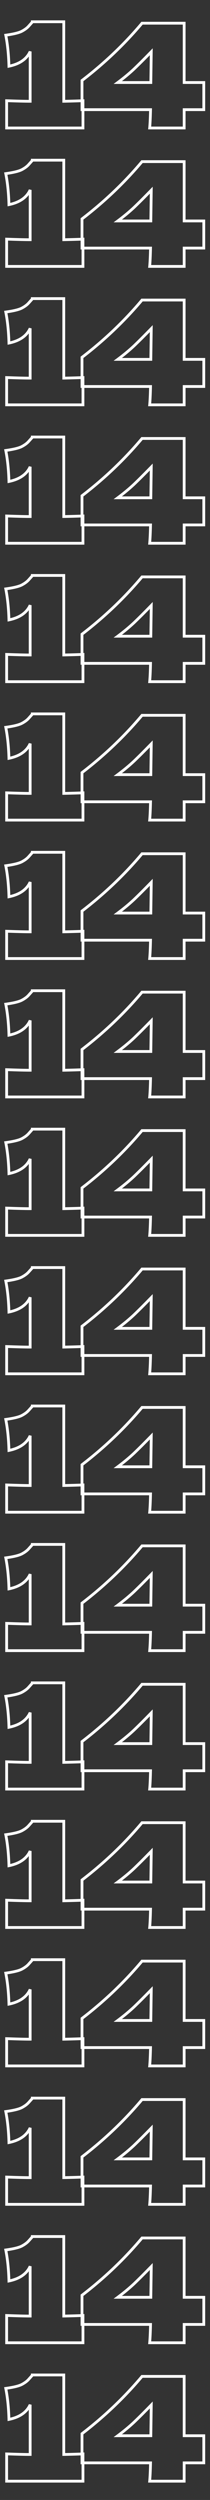
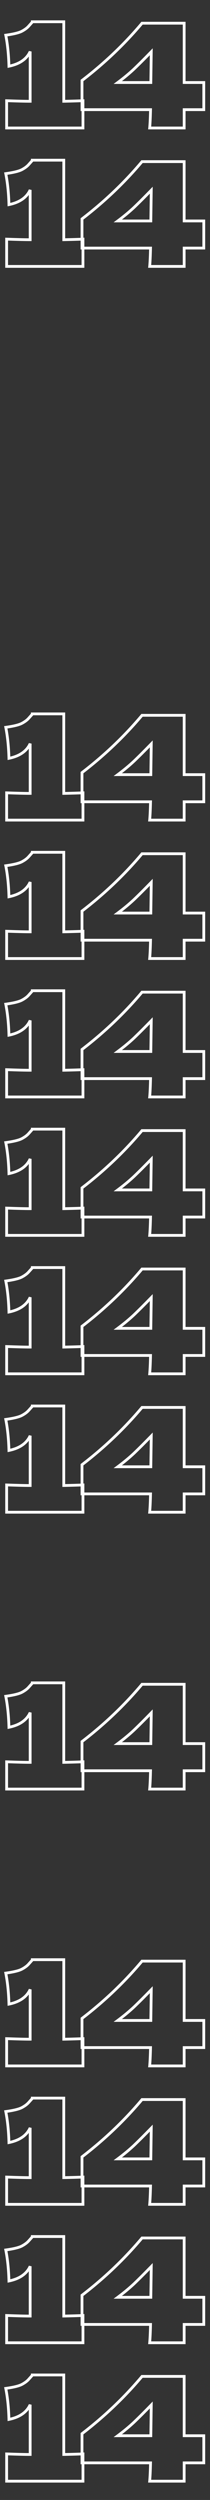
<svg xmlns="http://www.w3.org/2000/svg" width="302" height="3594" viewBox="0 0 302 3594" fill="none">
  <rect x="0" y="0" width="302" height="3594" fill="#333333" stroke="none" />
  <path d="M91.715 145.612H89.715V147.657L91.759 147.612L91.715 145.612ZM119.313 144.782H121.313V142.687L119.22 142.785L119.313 144.782ZM119.313 184V186H121.313V184H119.313ZM9.545 184H7.545V186H9.545V184ZM9.545 144.782L9.619 142.784L7.545 142.707V144.782H9.545ZM43.367 145.612V147.612H45.367V145.612H43.367ZM43.367 74.025H45.367L41.548 73.196L43.367 74.025ZM12.865 95.19L10.866 95.241L10.927 97.634L13.271 97.148L12.865 95.19ZM8.3 50.578L8.028 48.596L5.93 48.885L6.337 50.962L8.3 50.578ZM31.332 44.975L32.25 46.752L32.26 46.747L32.271 46.741L31.332 44.975ZM41.5 37.297L40.013 35.96L39.995 35.981L39.976 36.002L41.5 37.297ZM46.48 31.695L47.998 32.997L48.48 32.435V31.695H46.48ZM46.48 31.28V29.28H44.48V31.28H46.48ZM91.715 31.28H93.715V29.28H91.715V31.28ZM91.759 147.612C104.212 147.335 113.432 147.058 119.405 146.78L119.22 142.785C113.297 143.06 104.118 143.336 91.671 143.613L91.759 147.612ZM117.313 144.782V184H121.313V144.782H117.313ZM119.313 182H9.545V186H119.313V182ZM11.545 184V144.782H7.545V184H11.545ZM9.471 146.781C24.417 147.335 35.721 147.612 43.367 147.612V143.612C35.797 143.612 24.553 143.337 9.619 142.784L9.471 146.781ZM45.367 145.612V74.025H41.367V145.612H45.367ZM41.548 73.196C36.91 83.373 27.399 90.136 12.459 93.232L13.271 97.148C29.041 93.881 39.865 86.534 45.187 74.854L41.548 73.196ZM14.864 95.139C14.447 78.725 12.916 63.74 10.263 50.193L6.337 50.962C8.94 64.252 10.453 79.009 10.866 95.241L14.864 95.139ZM8.572 52.559C19.646 51.036 27.629 49.137 32.25 46.752L30.415 43.198C26.46 45.239 19.087 47.075 8.028 48.596L8.572 52.559ZM32.271 46.741C36.842 44.313 40.459 41.61 43.024 38.593L39.976 36.002C37.838 38.518 34.677 40.934 30.394 43.209L32.271 46.741ZM42.987 38.635C45.474 35.871 47.15 33.986 47.998 32.997L44.962 30.393C44.15 31.34 42.506 33.19 40.013 35.96L42.987 38.635ZM48.48 31.695V31.28H44.48V31.695H48.48ZM46.48 33.28H91.715V29.28H46.48V33.28ZM89.715 31.28V145.612H93.715V31.28H89.715ZM293.056 118.637H295.056V116.637H293.056V118.637ZM293.056 157.647V159.647H295.056V157.647H293.056ZM264.836 157.647V155.647H262.836V157.647H264.836ZM264.836 184V186H266.836V184H264.836ZM215.244 184L213.253 183.81L213.044 186H215.244V184ZM216.489 157.647L218.488 157.695L218.537 155.647H216.489V157.647ZM117.926 157.647H115.926V159.647H117.926V157.647ZM117.926 115.732L116.708 114.146L115.926 114.747V115.732H117.926ZM204.246 33.355V31.355H203.314L202.715 32.069L204.246 33.355ZM264.836 33.355H266.836V31.355H264.836V33.355ZM264.836 118.637H262.836V120.637H264.836V118.637ZM217.526 74.44L219.526 74.468L219.597 69.44L216.092 73.046L217.526 74.44ZM192.834 99.132L194.204 100.59L194.211 100.583L194.219 100.575L192.834 99.132ZM169.386 118.637L168.191 117.034L163.361 120.637H169.386V118.637ZM216.904 118.637V120.637H218.876L218.904 118.666L216.904 118.637ZM291.056 118.637V157.647H295.056V118.637H291.056ZM293.056 155.647H264.836V159.647H293.056V155.647ZM262.836 157.647V184H266.836V157.647H262.836ZM264.836 182H215.244V186H264.836V182ZM217.235 184.19C217.795 178.306 218.212 169.463 218.488 157.695L214.49 157.6C214.213 169.349 213.799 178.074 213.253 183.81L217.235 184.19ZM216.489 155.647H117.926V159.647H216.489V155.647ZM119.926 157.647V115.732H115.926V157.647H119.926ZM119.145 117.319C151.488 92.471 180.367 64.912 205.778 34.641L202.715 32.069C177.496 62.111 148.828 89.47 116.708 114.146L119.145 117.319ZM204.246 35.355H264.836V31.355H204.246V35.355ZM262.836 33.355V118.637H266.836V33.355H262.836ZM264.836 120.637H293.056V116.637H264.836V120.637ZM216.092 73.046C206.557 82.858 198.344 91.071 191.449 97.69L194.219 100.575C201.158 93.914 209.406 85.666 218.961 75.834L216.092 73.046ZM191.464 97.675C184.61 104.118 176.853 110.572 168.191 117.034L170.582 120.241C179.35 113.7 187.225 107.15 194.204 100.59L191.464 97.675ZM169.386 120.637H216.904V116.637H169.386V120.637ZM218.904 118.666L219.526 74.468L215.527 74.412L214.904 118.609L218.904 118.666Z" fill="white" />
  <path d="M91.715 1936.61H89.715V1938.66L91.759 1938.61L91.715 1936.61ZM119.313 1935.78H121.313V1933.69L119.22 1933.78L119.313 1935.78ZM119.313 1975V1977H121.313V1975H119.313ZM9.545 1975H7.545V1977H9.545V1975ZM9.545 1935.78L9.619 1933.78L7.545 1933.71V1935.78H9.545ZM43.367 1936.61V1938.61H45.367V1936.61H43.367ZM43.367 1865.02H45.367L41.548 1864.2L43.367 1865.02ZM12.865 1886.19L10.866 1886.24L10.927 1888.63L13.271 1888.15L12.865 1886.19ZM8.3 1841.58L8.028 1839.6L5.93 1839.88L6.337 1841.96L8.3 1841.58ZM31.332 1835.97L32.25 1837.75L32.26 1837.75L32.271 1837.74L31.332 1835.97ZM41.5 1828.3L40.013 1826.96L39.995 1826.98L39.976 1827L41.5 1828.3ZM46.48 1822.69L47.998 1824L48.48 1823.43V1822.69H46.48ZM46.48 1822.28V1820.28H44.48V1822.28H46.48ZM91.715 1822.28H93.715V1820.28H91.715V1822.28ZM91.759 1938.61C104.212 1938.34 113.432 1938.06 119.405 1937.78L119.22 1933.78C113.297 1934.06 104.118 1934.34 91.671 1934.61L91.759 1938.61ZM117.313 1935.78V1975H121.313V1935.78H117.313ZM119.313 1973H9.545V1977H119.313V1973ZM11.545 1975V1935.78H7.545V1975H11.545ZM9.471 1937.78C24.417 1938.33 35.721 1938.61 43.367 1938.61V1934.61C35.797 1934.61 24.553 1934.34 9.619 1933.78L9.471 1937.78ZM45.367 1936.61V1865.02H41.367V1936.61H45.367ZM41.548 1864.2C36.91 1874.37 27.399 1881.14 12.459 1884.23L13.271 1888.15C29.041 1884.88 39.865 1877.53 45.187 1865.85L41.548 1864.2ZM14.864 1886.14C14.447 1869.72 12.916 1854.74 10.263 1841.19L6.337 1841.96C8.94 1855.25 10.453 1870.01 10.866 1886.24L14.864 1886.14ZM8.572 1843.56C19.646 1842.04 27.629 1840.14 32.25 1837.75L30.415 1834.2C26.46 1836.24 19.087 1838.08 8.028 1839.6L8.572 1843.56ZM32.271 1837.74C36.842 1835.31 40.459 1832.61 43.024 1829.59L39.976 1827C37.838 1829.52 34.677 1831.93 30.394 1834.21L32.271 1837.74ZM42.987 1829.64C45.474 1826.87 47.15 1824.99 47.998 1824L44.962 1821.39C44.15 1822.34 42.506 1824.19 40.013 1826.96L42.987 1829.64ZM48.48 1822.69V1822.28H44.48V1822.69H48.48ZM46.48 1824.28H91.715V1820.28H46.48V1824.28ZM89.715 1822.28V1936.61H93.715V1822.28H89.715ZM293.056 1909.64H295.056V1907.64H293.056V1909.64ZM293.056 1948.65V1950.65H295.056V1948.65H293.056ZM264.836 1948.65V1946.65H262.836V1948.65H264.836ZM264.836 1975V1977H266.836V1975H264.836ZM215.244 1975L213.253 1974.81L213.044 1977H215.244V1975ZM216.489 1948.65L218.488 1948.69L218.537 1946.65H216.489V1948.65ZM117.926 1948.65H115.926V1950.65H117.926V1948.65ZM117.926 1906.73L116.708 1905.15L115.926 1905.75V1906.73H117.926ZM204.246 1824.35V1822.35H203.314L202.715 1823.07L204.246 1824.35ZM264.836 1824.35H266.836V1822.35H264.836V1824.35ZM264.836 1909.64H262.836V1911.64H264.836V1909.64ZM217.526 1865.44L219.526 1865.47L219.597 1860.44L216.092 1864.05L217.526 1865.44ZM192.834 1890.13L194.204 1891.59L194.211 1891.58L194.219 1891.58L192.834 1890.13ZM169.386 1909.64L168.191 1908.03L163.361 1911.64H169.386V1909.64ZM216.904 1909.64V1911.64H218.876L218.904 1909.67L216.904 1909.64ZM291.056 1909.64V1948.65H295.056V1909.64H291.056ZM293.056 1946.65H264.836V1950.65H293.056V1946.65ZM262.836 1948.65V1975H266.836V1948.65H262.836ZM264.836 1973H215.244V1977H264.836V1973ZM217.235 1975.19C217.795 1969.31 218.212 1960.46 218.488 1948.69L214.49 1948.6C214.213 1960.35 213.799 1969.07 213.253 1974.81L217.235 1975.19ZM216.489 1946.65H117.926V1950.65H216.489V1946.65ZM119.926 1948.65V1906.73H115.926V1948.65H119.926ZM119.145 1908.32C151.488 1883.47 180.367 1855.91 205.778 1825.64L202.715 1823.07C177.496 1853.11 148.828 1880.47 116.708 1905.15L119.145 1908.32ZM204.246 1826.35H264.836V1822.35H204.246V1826.35ZM262.836 1824.35V1909.64H266.836V1824.35H262.836ZM264.836 1911.64H293.056V1907.64H264.836V1911.64ZM216.092 1864.05C206.557 1873.86 198.344 1882.07 191.449 1888.69L194.219 1891.58C201.158 1884.91 209.406 1876.67 218.961 1866.83L216.092 1864.05ZM191.464 1888.68C184.61 1895.12 176.853 1901.57 168.191 1908.03L170.582 1911.24C179.35 1904.7 187.225 1898.15 194.204 1891.59L191.464 1888.68ZM169.386 1911.64H216.904V1907.64H169.386V1911.64ZM218.904 1909.67L219.526 1865.47L215.527 1865.41L214.904 1909.61L218.904 1909.67Z" fill="white" />
-   <path d="M91.715 742.612H89.715V744.657L91.759 744.612L91.715 742.612ZM119.313 741.782H121.313V739.687L119.22 739.785L119.313 741.782ZM119.313 781V783H121.313V781H119.313ZM9.545 781H7.545V783H9.545V781ZM9.545 741.782L9.619 739.784L7.545 739.707V741.782H9.545ZM43.367 742.612V744.612H45.367V742.612H43.367ZM43.367 671.025H45.367L41.548 670.196L43.367 671.025ZM12.865 692.19L10.866 692.241L10.927 694.634L13.271 694.148L12.865 692.19ZM8.3 647.577L8.028 645.596L5.93 645.885L6.337 647.962L8.3 647.577ZM31.332 641.975L32.25 643.752L32.26 643.747L32.271 643.741L31.332 641.975ZM41.5 634.297L40.013 632.96L39.995 632.981L39.976 633.002L41.5 634.297ZM46.48 628.695L47.998 629.997L48.48 629.435V628.695H46.48ZM46.48 628.28V626.28H44.48V628.28H46.48ZM91.715 628.28H93.715V626.28H91.715V628.28ZM91.759 744.612C104.212 744.335 113.432 744.058 119.405 743.78L119.22 739.785C113.297 740.06 104.118 740.336 91.671 740.613L91.759 744.612ZM117.313 741.782V781H121.313V741.782H117.313ZM119.313 779H9.545V783H119.313V779ZM11.545 781V741.782H7.545V781H11.545ZM9.471 743.781C24.417 744.335 35.721 744.612 43.367 744.612V740.612C35.797 740.612 24.553 740.337 9.619 739.784L9.471 743.781ZM45.367 742.612V671.025H41.367V742.612H45.367ZM41.548 670.196C36.91 680.373 27.399 687.136 12.459 690.232L13.271 694.148C29.041 690.881 39.865 683.533 45.187 671.854L41.548 670.196ZM14.864 692.139C14.447 675.725 12.916 660.74 10.263 647.193L6.337 647.962C8.94 661.252 10.453 676.009 10.866 692.241L14.864 692.139ZM8.572 649.559C19.646 648.036 27.629 646.137 32.25 643.752L30.415 640.198C26.46 642.239 19.087 644.075 8.028 645.596L8.572 649.559ZM32.271 643.741C36.842 641.313 40.459 638.61 43.024 635.593L39.976 633.002C37.838 635.518 34.677 637.934 30.394 640.209L32.271 643.741ZM42.987 635.635C45.474 632.871 47.15 630.986 47.998 629.997L44.962 627.393C44.15 628.34 42.506 630.19 40.013 632.96L42.987 635.635ZM48.48 628.695V628.28H44.48V628.695H48.48ZM46.48 630.28H91.715V626.28H46.48V630.28ZM89.715 628.28V742.612H93.715V628.28H89.715ZM293.056 715.637H295.056V713.637H293.056V715.637ZM293.056 754.647V756.647H295.056V754.647H293.056ZM264.836 754.647V752.647H262.836V754.647H264.836ZM264.836 781V783H266.836V781H264.836ZM215.244 781L213.253 780.81L213.044 783H215.244V781ZM216.489 754.647L218.488 754.695L218.537 752.647H216.489V754.647ZM117.926 754.647H115.926V756.647H117.926V754.647ZM117.926 712.732L116.708 711.146L115.926 711.747V712.732H117.926ZM204.246 630.355V628.355H203.314L202.715 629.069L204.246 630.355ZM264.836 630.355H266.836V628.355H264.836V630.355ZM264.836 715.637H262.836V717.637H264.836V715.637ZM217.526 671.44L219.526 671.468L219.597 666.44L216.092 670.046L217.526 671.44ZM192.834 696.132L194.204 697.59L194.211 697.583L194.219 697.575L192.834 696.132ZM169.386 715.637L168.191 714.034L163.361 717.637H169.386V715.637ZM216.904 715.637V717.637H218.876L218.904 715.666L216.904 715.637ZM291.056 715.637V754.647H295.056V715.637H291.056ZM293.056 752.647H264.836V756.647H293.056V752.647ZM262.836 754.647V781H266.836V754.647H262.836ZM264.836 779H215.244V783H264.836V779ZM217.235 781.19C217.795 775.306 218.212 766.463 218.488 754.695L214.49 754.6C214.213 766.349 213.799 775.074 213.253 780.81L217.235 781.19ZM216.489 752.647H117.926V756.647H216.489V752.647ZM119.926 754.647V712.732H115.926V754.647H119.926ZM119.145 714.319C151.488 689.471 180.367 661.912 205.778 631.641L202.715 629.069C177.496 659.111 148.828 686.47 116.708 711.146L119.145 714.319ZM204.246 632.355H264.836V628.355H204.246V632.355ZM262.836 630.355V715.637H266.836V630.355H262.836ZM264.836 717.637H293.056V713.637H264.836V717.637ZM216.092 670.046C206.557 679.858 198.344 688.071 191.449 694.69L194.219 697.575C201.158 690.914 209.406 682.666 218.961 672.834L216.092 670.046ZM191.464 694.675C184.61 701.118 176.853 707.572 168.191 714.034L170.582 717.241C179.35 710.7 187.225 704.15 194.204 697.59L191.464 694.675ZM169.386 717.637H216.904V713.637H169.386V717.637ZM218.904 715.666L219.526 671.468L215.527 671.412L214.904 715.609L218.904 715.666Z" fill="white" />
  <path d="M91.715 2533.61H89.715V2535.66L91.759 2535.61L91.715 2533.61ZM119.313 2532.78H121.313V2530.69L119.22 2530.78L119.313 2532.78ZM119.313 2572V2574H121.313V2572H119.313ZM9.545 2572H7.545V2574H9.545V2572ZM9.545 2532.78L9.619 2530.78L7.545 2530.71V2532.78H9.545ZM43.367 2533.61V2535.61H45.367V2533.61H43.367ZM43.367 2462.02H45.367L41.548 2461.2L43.367 2462.02ZM12.865 2483.19L10.866 2483.24L10.927 2485.63L13.271 2485.15L12.865 2483.19ZM8.3 2438.58L8.028 2436.6L5.93 2436.88L6.337 2438.96L8.3 2438.58ZM31.332 2432.97L32.25 2434.75L32.26 2434.75L32.271 2434.74L31.332 2432.97ZM41.5 2425.3L40.013 2423.96L39.995 2423.98L39.976 2424L41.5 2425.3ZM46.48 2419.69L47.998 2421L48.48 2420.43V2419.69H46.48ZM46.48 2419.28V2417.28H44.48V2419.28H46.48ZM91.715 2419.28H93.715V2417.28H91.715V2419.28ZM91.759 2535.61C104.212 2535.34 113.432 2535.06 119.405 2534.78L119.22 2530.78C113.297 2531.06 104.118 2531.34 91.671 2531.61L91.759 2535.61ZM117.313 2532.78V2572H121.313V2532.78H117.313ZM119.313 2570H9.545V2574H119.313V2570ZM11.545 2572V2532.78H7.545V2572H11.545ZM9.471 2534.78C24.417 2535.33 35.721 2535.61 43.367 2535.61V2531.61C35.797 2531.61 24.553 2531.34 9.619 2530.78L9.471 2534.78ZM45.367 2533.61V2462.02H41.367V2533.61H45.367ZM41.548 2461.2C36.91 2471.37 27.399 2478.14 12.459 2481.23L13.271 2485.15C29.041 2481.88 39.865 2474.53 45.187 2462.85L41.548 2461.2ZM14.864 2483.14C14.447 2466.72 12.916 2451.74 10.263 2438.19L6.337 2438.96C8.94 2452.25 10.453 2467.01 10.866 2483.24L14.864 2483.14ZM8.572 2440.56C19.646 2439.04 27.629 2437.14 32.25 2434.75L30.415 2431.2C26.46 2433.24 19.087 2435.08 8.028 2436.6L8.572 2440.56ZM32.271 2434.74C36.842 2432.31 40.459 2429.61 43.024 2426.59L39.976 2424C37.838 2426.52 34.677 2428.93 30.394 2431.21L32.271 2434.74ZM42.987 2426.64C45.474 2423.87 47.15 2421.99 47.998 2421L44.962 2418.39C44.15 2419.34 42.506 2421.19 40.013 2423.96L42.987 2426.64ZM48.48 2419.69V2419.28H44.48V2419.69H48.48ZM46.48 2421.28H91.715V2417.28H46.48V2421.28ZM89.715 2419.28V2533.61H93.715V2419.28H89.715ZM293.056 2506.64H295.056V2504.64H293.056V2506.64ZM293.056 2545.65V2547.65H295.056V2545.65H293.056ZM264.836 2545.65V2543.65H262.836V2545.65H264.836ZM264.836 2572V2574H266.836V2572H264.836ZM215.244 2572L213.253 2571.81L213.044 2574H215.244V2572ZM216.489 2545.65L218.488 2545.69L218.537 2543.65H216.489V2545.65ZM117.926 2545.65H115.926V2547.65H117.926V2545.65ZM117.926 2503.73L116.708 2502.15L115.926 2502.75V2503.73H117.926ZM204.246 2421.35V2419.35H203.314L202.715 2420.07L204.246 2421.35ZM264.836 2421.35H266.836V2419.35H264.836V2421.35ZM264.836 2506.64H262.836V2508.64H264.836V2506.64ZM217.526 2462.44L219.526 2462.47L219.597 2457.44L216.092 2461.05L217.526 2462.44ZM192.834 2487.13L194.204 2488.59L194.211 2488.58L194.219 2488.58L192.834 2487.13ZM169.386 2506.64L168.191 2505.03L163.361 2508.64H169.386V2506.64ZM216.904 2506.64V2508.64H218.876L218.904 2506.67L216.904 2506.64ZM291.056 2506.64V2545.65H295.056V2506.64H291.056ZM293.056 2543.65H264.836V2547.65H293.056V2543.65ZM262.836 2545.65V2572H266.836V2545.65H262.836ZM264.836 2570H215.244V2574H264.836V2570ZM217.235 2572.19C217.795 2566.31 218.212 2557.46 218.488 2545.69L214.49 2545.6C214.213 2557.35 213.799 2566.07 213.253 2571.81L217.235 2572.19ZM216.489 2543.65H117.926V2547.65H216.489V2543.65ZM119.926 2545.65V2503.73H115.926V2545.65H119.926ZM119.145 2505.32C151.488 2480.47 180.367 2452.91 205.778 2422.64L202.715 2420.07C177.496 2450.11 148.828 2477.47 116.708 2502.15L119.145 2505.32ZM204.246 2423.35H264.836V2419.35H204.246V2423.35ZM262.836 2421.35V2506.64H266.836V2421.35H262.836ZM264.836 2508.64H293.056V2504.64H264.836V2508.64ZM216.092 2461.05C206.557 2470.86 198.344 2479.07 191.449 2485.69L194.219 2488.58C201.158 2481.91 209.406 2473.67 218.961 2463.83L216.092 2461.05ZM191.464 2485.68C184.61 2492.12 176.853 2498.57 168.191 2505.03L170.582 2508.24C179.35 2501.7 187.225 2495.15 194.204 2488.59L191.464 2485.68ZM169.386 2508.64H216.904V2504.64H169.386V2508.64ZM218.904 2506.67L219.526 2462.47L215.527 2462.41L214.904 2506.61L218.904 2506.67Z" fill="white" />
  <path d="M91.715 1339.61H89.715V1341.66L91.759 1341.61L91.715 1339.61ZM119.313 1338.78H121.313V1336.69L119.22 1336.78L119.313 1338.78ZM119.313 1378V1380H121.313V1378H119.313ZM9.545 1378H7.545V1380H9.545V1378ZM9.545 1338.78L9.619 1336.78L7.545 1336.71V1338.78H9.545ZM43.367 1339.61V1341.61H45.367V1339.61H43.367ZM43.367 1268.02H45.367L41.548 1267.2L43.367 1268.02ZM12.865 1289.19L10.866 1289.24L10.927 1291.63L13.271 1291.15L12.865 1289.19ZM8.3 1244.58L8.028 1242.6L5.93 1242.88L6.337 1244.96L8.3 1244.58ZM31.332 1238.97L32.25 1240.75L32.26 1240.75L32.271 1240.74L31.332 1238.97ZM41.5 1231.3L40.013 1229.96L39.995 1229.98L39.976 1230L41.5 1231.3ZM46.48 1225.69L47.998 1227L48.48 1226.43V1225.69H46.48ZM46.48 1225.28V1223.28H44.48V1225.28H46.48ZM91.715 1225.28H93.715V1223.28H91.715V1225.28ZM91.759 1341.61C104.212 1341.34 113.432 1341.06 119.405 1340.78L119.22 1336.78C113.297 1337.06 104.118 1337.34 91.671 1337.61L91.759 1341.61ZM117.313 1338.78V1378H121.313V1338.78H117.313ZM119.313 1376H9.545V1380H119.313V1376ZM11.545 1378V1338.78H7.545V1378H11.545ZM9.471 1340.78C24.417 1341.33 35.721 1341.61 43.367 1341.61V1337.61C35.797 1337.61 24.553 1337.34 9.619 1336.78L9.471 1340.78ZM45.367 1339.61V1268.02H41.367V1339.61H45.367ZM41.548 1267.2C36.91 1277.37 27.399 1284.14 12.459 1287.23L13.271 1291.15C29.041 1287.88 39.865 1280.53 45.187 1268.85L41.548 1267.2ZM14.864 1289.14C14.447 1272.72 12.916 1257.74 10.263 1244.19L6.337 1244.96C8.94 1258.25 10.453 1273.01 10.866 1289.24L14.864 1289.14ZM8.572 1246.56C19.646 1245.04 27.629 1243.14 32.25 1240.75L30.415 1237.2C26.46 1239.24 19.087 1241.08 8.028 1242.6L8.572 1246.56ZM32.271 1240.74C36.842 1238.31 40.459 1235.61 43.024 1232.59L39.976 1230C37.838 1232.52 34.677 1234.93 30.394 1237.21L32.271 1240.74ZM42.987 1232.64C45.474 1229.87 47.15 1227.99 47.998 1227L44.962 1224.39C44.15 1225.34 42.506 1227.19 40.013 1229.96L42.987 1232.64ZM48.48 1225.69V1225.28H44.48V1225.69H48.48ZM46.48 1227.28H91.715V1223.28H46.48V1227.28ZM89.715 1225.28V1339.61H93.715V1225.28H89.715ZM293.056 1312.64H295.056V1310.64H293.056V1312.64ZM293.056 1351.65V1353.65H295.056V1351.65H293.056ZM264.836 1351.65V1349.65H262.836V1351.65H264.836ZM264.836 1378V1380H266.836V1378H264.836ZM215.244 1378L213.253 1377.81L213.044 1380H215.244V1378ZM216.489 1351.65L218.488 1351.69L218.537 1349.65H216.489V1351.65ZM117.926 1351.65H115.926V1353.65H117.926V1351.65ZM117.926 1309.73L116.708 1308.15L115.926 1308.75V1309.73H117.926ZM204.246 1227.35V1225.35H203.314L202.715 1226.07L204.246 1227.35ZM264.836 1227.35H266.836V1225.35H264.836V1227.35ZM264.836 1312.64H262.836V1314.64H264.836V1312.64ZM217.526 1268.44L219.526 1268.47L219.597 1263.44L216.092 1267.05L217.526 1268.44ZM192.834 1293.13L194.204 1294.59L194.211 1294.58L194.219 1294.58L192.834 1293.13ZM169.386 1312.64L168.191 1311.03L163.361 1314.64H169.386V1312.64ZM216.904 1312.64V1314.64H218.876L218.904 1312.67L216.904 1312.64ZM291.056 1312.64V1351.65H295.056V1312.64H291.056ZM293.056 1349.65H264.836V1353.65H293.056V1349.65ZM262.836 1351.65V1378H266.836V1351.65H262.836ZM264.836 1376H215.244V1380H264.836V1376ZM217.235 1378.19C217.795 1372.31 218.212 1363.46 218.488 1351.69L214.49 1351.6C214.213 1363.35 213.799 1372.07 213.253 1377.81L217.235 1378.19ZM216.489 1349.65H117.926V1353.65H216.489V1349.65ZM119.926 1351.65V1309.73H115.926V1351.65H119.926ZM119.145 1311.32C151.488 1286.47 180.367 1258.91 205.778 1228.64L202.715 1226.07C177.496 1256.11 148.828 1283.47 116.708 1308.15L119.145 1311.32ZM204.246 1229.35H264.836V1225.35H204.246V1229.35ZM262.836 1227.35V1312.64H266.836V1227.35H262.836ZM264.836 1314.64H293.056V1310.64H264.836V1314.64ZM216.092 1267.05C206.557 1276.86 198.344 1285.07 191.449 1291.69L194.219 1294.58C201.158 1287.91 209.406 1279.67 218.961 1269.83L216.092 1267.05ZM191.464 1291.68C184.61 1298.12 176.853 1304.57 168.191 1311.03L170.582 1314.24C179.35 1307.7 187.225 1301.15 194.204 1294.59L191.464 1291.68ZM169.386 1314.64H216.904V1310.64H169.386V1314.64ZM218.904 1312.67L219.526 1268.47L215.527 1268.41L214.904 1312.61L218.904 1312.67Z" fill="white" />
  <path d="M91.715 3130.61H89.715V3132.66L91.759 3132.61L91.715 3130.61ZM119.313 3129.78H121.313V3127.69L119.22 3127.78L119.313 3129.78ZM119.313 3169V3171H121.313V3169H119.313ZM9.545 3169H7.545V3171H9.545V3169ZM9.545 3129.78L9.619 3127.78L7.545 3127.71V3129.78H9.545ZM43.367 3130.61V3132.61H45.367V3130.61H43.367ZM43.367 3059.02H45.367L41.548 3058.2L43.367 3059.02ZM12.865 3080.19L10.866 3080.24L10.927 3082.63L13.271 3082.15L12.865 3080.19ZM8.3 3035.58L8.028 3033.6L5.93 3033.88L6.337 3035.96L8.3 3035.58ZM31.332 3029.97L32.25 3031.75L32.26 3031.75L32.271 3031.74L31.332 3029.97ZM41.5 3022.3L40.013 3020.96L39.995 3020.98L39.976 3021L41.5 3022.3ZM46.48 3016.69L47.998 3018L48.48 3017.43V3016.69H46.48ZM46.48 3016.28V3014.28H44.48V3016.28H46.48ZM91.715 3016.28H93.715V3014.28H91.715V3016.28ZM91.759 3132.61C104.212 3132.34 113.432 3132.06 119.405 3131.78L119.22 3127.78C113.297 3128.06 104.118 3128.34 91.671 3128.61L91.759 3132.61ZM117.313 3129.78V3169H121.313V3129.78H117.313ZM119.313 3167H9.545V3171H119.313V3167ZM11.545 3169V3129.78H7.545V3169H11.545ZM9.471 3131.78C24.417 3132.33 35.721 3132.61 43.367 3132.61V3128.61C35.797 3128.61 24.553 3128.34 9.619 3127.78L9.471 3131.78ZM45.367 3130.61V3059.02H41.367V3130.61H45.367ZM41.548 3058.2C36.91 3068.37 27.399 3075.14 12.459 3078.23L13.271 3082.15C29.041 3078.88 39.865 3071.53 45.187 3059.85L41.548 3058.2ZM14.864 3080.14C14.447 3063.72 12.916 3048.74 10.263 3035.19L6.337 3035.96C8.94 3049.25 10.453 3064.01 10.866 3080.24L14.864 3080.14ZM8.572 3037.56C19.646 3036.04 27.629 3034.14 32.25 3031.75L30.415 3028.2C26.46 3030.24 19.087 3032.08 8.028 3033.6L8.572 3037.56ZM32.271 3031.74C36.842 3029.31 40.459 3026.61 43.024 3023.59L39.976 3021C37.838 3023.52 34.677 3025.93 30.394 3028.21L32.271 3031.74ZM42.987 3023.64C45.474 3020.87 47.15 3018.99 47.998 3018L44.962 3015.39C44.15 3016.34 42.506 3018.19 40.013 3020.96L42.987 3023.64ZM48.48 3016.69V3016.28H44.48V3016.69H48.48ZM46.48 3018.28H91.715V3014.28H46.48V3018.28ZM89.715 3016.28V3130.61H93.715V3016.28H89.715ZM293.056 3103.64H295.056V3101.64H293.056V3103.64ZM293.056 3142.65V3144.65H295.056V3142.65H293.056ZM264.836 3142.65V3140.65H262.836V3142.65H264.836ZM264.836 3169V3171H266.836V3169H264.836ZM215.244 3169L213.253 3168.81L213.044 3171H215.244V3169ZM216.489 3142.65L218.488 3142.69L218.537 3140.65H216.489V3142.65ZM117.926 3142.65H115.926V3144.65H117.926V3142.65ZM117.926 3100.73L116.708 3099.15L115.926 3099.75V3100.73H117.926ZM204.246 3018.35V3016.35H203.314L202.715 3017.07L204.246 3018.35ZM264.836 3018.35H266.836V3016.35H264.836V3018.35ZM264.836 3103.64H262.836V3105.64H264.836V3103.64ZM217.526 3059.44L219.526 3059.47L219.597 3054.44L216.092 3058.05L217.526 3059.44ZM192.834 3084.13L194.204 3085.59L194.211 3085.58L194.219 3085.58L192.834 3084.13ZM169.386 3103.64L168.191 3102.03L163.361 3105.64H169.386V3103.64ZM216.904 3103.64V3105.64H218.876L218.904 3103.67L216.904 3103.64ZM291.056 3103.64V3142.65H295.056V3103.64H291.056ZM293.056 3140.65H264.836V3144.65H293.056V3140.65ZM262.836 3142.65V3169H266.836V3142.65H262.836ZM264.836 3167H215.244V3171H264.836V3167ZM217.235 3169.19C217.795 3163.31 218.212 3154.46 218.488 3142.69L214.49 3142.6C214.213 3154.35 213.799 3163.07 213.253 3168.81L217.235 3169.19ZM216.489 3140.65H117.926V3144.65H216.489V3140.65ZM119.926 3142.65V3100.73H115.926V3142.65H119.926ZM119.145 3102.32C151.488 3077.47 180.367 3049.91 205.778 3019.64L202.715 3017.07C177.496 3047.11 148.828 3074.47 116.708 3099.15L119.145 3102.32ZM204.246 3020.35H264.836V3016.35H204.246V3020.35ZM262.836 3018.35V3103.64H266.836V3018.35H262.836ZM264.836 3105.64H293.056V3101.64H264.836V3105.64ZM216.092 3058.05C206.557 3067.86 198.344 3076.07 191.449 3082.69L194.219 3085.58C201.158 3078.91 209.406 3070.67 218.961 3060.83L216.092 3058.05ZM191.464 3082.68C184.61 3089.12 176.853 3095.57 168.191 3102.03L170.582 3105.24C179.35 3098.7 187.225 3092.15 194.204 3085.59L191.464 3082.68ZM169.386 3105.64H216.904V3101.64H169.386V3105.64ZM218.904 3103.67L219.526 3059.47L215.527 3059.41L214.904 3103.61L218.904 3103.67Z" fill="white" />
  <path d="M91.715 344.612H89.715V346.657L91.759 346.612L91.715 344.612ZM119.313 343.782H121.313V341.687L119.22 341.785L119.313 343.782ZM119.313 383V385H121.313V383H119.313ZM9.545 383H7.545V385H9.545V383ZM9.545 343.782L9.619 341.784L7.545 341.707V343.782H9.545ZM43.367 344.612V346.612H45.367V344.612H43.367ZM43.367 273.025H45.367L41.548 272.196L43.367 273.025ZM12.865 294.19L10.866 294.241L10.927 296.634L13.271 296.148L12.865 294.19ZM8.3 249.577L8.028 247.596L5.93 247.885L6.337 249.962L8.3 249.577ZM31.332 243.975L32.25 245.752L32.26 245.747L32.271 245.741L31.332 243.975ZM41.5 236.297L40.013 234.96L39.995 234.981L39.976 235.002L41.5 236.297ZM46.48 230.695L47.998 231.997L48.48 231.435V230.695H46.48ZM46.48 230.28V228.28H44.48V230.28H46.48ZM91.715 230.28H93.715V228.28H91.715V230.28ZM91.759 346.612C104.212 346.335 113.432 346.058 119.405 345.78L119.22 341.785C113.297 342.06 104.118 342.336 91.671 342.613L91.759 346.612ZM117.313 343.782V383H121.313V343.782H117.313ZM119.313 381H9.545V385H119.313V381ZM11.545 383V343.782H7.545V383H11.545ZM9.471 345.781C24.417 346.335 35.721 346.612 43.367 346.612V342.612C35.797 342.612 24.553 342.337 9.619 341.784L9.471 345.781ZM45.367 344.612V273.025H41.367V344.612H45.367ZM41.548 272.196C36.91 282.373 27.399 289.136 12.459 292.232L13.271 296.148C29.041 292.881 39.865 285.533 45.187 273.854L41.548 272.196ZM14.864 294.139C14.447 277.725 12.916 262.74 10.263 249.193L6.337 249.962C8.94 263.252 10.453 278.009 10.866 294.241L14.864 294.139ZM8.572 251.559C19.646 250.036 27.629 248.137 32.25 245.752L30.415 242.198C26.46 244.239 19.087 246.075 8.028 247.596L8.572 251.559ZM32.271 245.741C36.842 243.313 40.459 240.61 43.024 237.593L39.976 235.002C37.838 237.518 34.677 239.934 30.394 242.209L32.271 245.741ZM42.987 237.635C45.474 234.871 47.15 232.986 47.998 231.997L44.962 229.393C44.15 230.34 42.506 232.19 40.013 234.96L42.987 237.635ZM48.48 230.695V230.28H44.48V230.695H48.48ZM46.48 232.28H91.715V228.28H46.48V232.28ZM89.715 230.28V344.612H93.715V230.28H89.715ZM293.056 317.637H295.056V315.637H293.056V317.637ZM293.056 356.647V358.647H295.056V356.647H293.056ZM264.836 356.647V354.647H262.836V356.647H264.836ZM264.836 383V385H266.836V383H264.836ZM215.244 383L213.253 382.81L213.044 385H215.244V383ZM216.489 356.647L218.488 356.695L218.537 354.647H216.489V356.647ZM117.926 356.647H115.926V358.647H117.926V356.647ZM117.926 314.732L116.708 313.146L115.926 313.747V314.732H117.926ZM204.246 232.355V230.355H203.314L202.715 231.069L204.246 232.355ZM264.836 232.355H266.836V230.355H264.836V232.355ZM264.836 317.637H262.836V319.637H264.836V317.637ZM217.526 273.44L219.526 273.468L219.597 268.44L216.092 272.046L217.526 273.44ZM192.834 298.132L194.204 299.59L194.211 299.583L194.219 299.575L192.834 298.132ZM169.386 317.637L168.191 316.034L163.361 319.637H169.386V317.637ZM216.904 317.637V319.637H218.876L218.904 317.666L216.904 317.637ZM291.056 317.637V356.647H295.056V317.637H291.056ZM293.056 354.647H264.836V358.647H293.056V354.647ZM262.836 356.647V383H266.836V356.647H262.836ZM264.836 381H215.244V385H264.836V381ZM217.235 383.19C217.795 377.306 218.212 368.463 218.488 356.695L214.49 356.6C214.213 368.349 213.799 377.074 213.253 382.81L217.235 383.19ZM216.489 354.647H117.926V358.647H216.489V354.647ZM119.926 356.647V314.732H115.926V356.647H119.926ZM119.145 316.319C151.488 291.471 180.367 263.912 205.778 233.641L202.715 231.069C177.496 261.111 148.828 288.47 116.708 313.146L119.145 316.319ZM204.246 234.355H264.836V230.355H204.246V234.355ZM262.836 232.355V317.637H266.836V232.355H262.836ZM264.836 319.637H293.056V315.637H264.836V319.637ZM216.092 272.046C206.557 281.858 198.344 290.071 191.449 296.69L194.219 299.575C201.158 292.914 209.406 284.666 218.961 274.834L216.092 272.046ZM191.464 296.675C184.61 303.118 176.853 309.572 168.191 316.034L170.582 319.241C179.35 312.7 187.225 306.15 194.204 299.59L191.464 296.675ZM169.386 319.637H216.904V315.637H169.386V319.637ZM218.904 317.666L219.526 273.468L215.527 273.412L214.904 317.609L218.904 317.666Z" fill="white" />
  <path d="M91.715 2135.61H89.715V2137.66L91.759 2137.61L91.715 2135.61ZM119.313 2134.78H121.313V2132.69L119.22 2132.78L119.313 2134.78ZM119.313 2174V2176H121.313V2174H119.313ZM9.545 2174H7.545V2176H9.545V2174ZM9.545 2134.78L9.619 2132.78L7.545 2132.71V2134.78H9.545ZM43.367 2135.61V2137.61H45.367V2135.61H43.367ZM43.367 2064.02H45.367L41.548 2063.2L43.367 2064.02ZM12.865 2085.19L10.866 2085.24L10.927 2087.63L13.271 2087.15L12.865 2085.19ZM8.3 2040.58L8.028 2038.6L5.93 2038.88L6.337 2040.96L8.3 2040.58ZM31.332 2034.97L32.25 2036.75L32.26 2036.75L32.271 2036.74L31.332 2034.97ZM41.5 2027.3L40.013 2025.96L39.995 2025.98L39.976 2026L41.5 2027.3ZM46.48 2021.69L47.998 2023L48.48 2022.43V2021.69H46.48ZM46.48 2021.28V2019.28H44.48V2021.28H46.48ZM91.715 2021.28H93.715V2019.28H91.715V2021.28ZM91.759 2137.61C104.212 2137.34 113.432 2137.06 119.405 2136.78L119.22 2132.78C113.297 2133.06 104.118 2133.34 91.671 2133.61L91.759 2137.61ZM117.313 2134.78V2174H121.313V2134.78H117.313ZM119.313 2172H9.545V2176H119.313V2172ZM11.545 2174V2134.78H7.545V2174H11.545ZM9.471 2136.78C24.417 2137.33 35.721 2137.61 43.367 2137.61V2133.61C35.797 2133.61 24.553 2133.34 9.619 2132.78L9.471 2136.78ZM45.367 2135.61V2064.02H41.367V2135.61H45.367ZM41.548 2063.2C36.91 2073.37 27.399 2080.14 12.459 2083.23L13.271 2087.15C29.041 2083.88 39.865 2076.53 45.187 2064.85L41.548 2063.2ZM14.864 2085.14C14.447 2068.72 12.916 2053.74 10.263 2040.19L6.337 2040.96C8.94 2054.25 10.453 2069.01 10.866 2085.24L14.864 2085.14ZM8.572 2042.56C19.646 2041.04 27.629 2039.14 32.25 2036.75L30.415 2033.2C26.46 2035.24 19.087 2037.08 8.028 2038.6L8.572 2042.56ZM32.271 2036.74C36.842 2034.31 40.459 2031.61 43.024 2028.59L39.976 2026C37.838 2028.52 34.677 2030.93 30.394 2033.21L32.271 2036.74ZM42.987 2028.64C45.474 2025.87 47.15 2023.99 47.998 2023L44.962 2020.39C44.15 2021.34 42.506 2023.19 40.013 2025.96L42.987 2028.64ZM48.48 2021.69V2021.28H44.48V2021.69H48.48ZM46.48 2023.28H91.715V2019.28H46.48V2023.28ZM89.715 2021.28V2135.61H93.715V2021.28H89.715ZM293.056 2108.64H295.056V2106.64H293.056V2108.64ZM293.056 2147.65V2149.65H295.056V2147.65H293.056ZM264.836 2147.65V2145.65H262.836V2147.65H264.836ZM264.836 2174V2176H266.836V2174H264.836ZM215.244 2174L213.253 2173.81L213.044 2176H215.244V2174ZM216.489 2147.65L218.488 2147.69L218.537 2145.65H216.489V2147.65ZM117.926 2147.65H115.926V2149.65H117.926V2147.65ZM117.926 2105.73L116.708 2104.15L115.926 2104.75V2105.73H117.926ZM204.246 2023.35V2021.35H203.314L202.715 2022.07L204.246 2023.35ZM264.836 2023.35H266.836V2021.35H264.836V2023.35ZM264.836 2108.64H262.836V2110.64H264.836V2108.64ZM217.526 2064.44L219.526 2064.47L219.597 2059.44L216.092 2063.05L217.526 2064.44ZM192.834 2089.13L194.204 2090.59L194.211 2090.58L194.219 2090.58L192.834 2089.13ZM169.386 2108.64L168.191 2107.03L163.361 2110.64H169.386V2108.64ZM216.904 2108.64V2110.64H218.876L218.904 2108.67L216.904 2108.64ZM291.056 2108.64V2147.65H295.056V2108.64H291.056ZM293.056 2145.65H264.836V2149.65H293.056V2145.65ZM262.836 2147.65V2174H266.836V2147.65H262.836ZM264.836 2172H215.244V2176H264.836V2172ZM217.235 2174.19C217.795 2168.31 218.212 2159.46 218.488 2147.69L214.49 2147.6C214.213 2159.35 213.799 2168.07 213.253 2173.81L217.235 2174.19ZM216.489 2145.65H117.926V2149.65H216.489V2145.65ZM119.926 2147.65V2105.73H115.926V2147.65H119.926ZM119.145 2107.32C151.488 2082.47 180.367 2054.91 205.778 2024.64L202.715 2022.07C177.496 2052.11 148.828 2079.47 116.708 2104.15L119.145 2107.32ZM204.246 2025.35H264.836V2021.35H204.246V2025.35ZM262.836 2023.35V2108.64H266.836V2023.35H262.836ZM264.836 2110.64H293.056V2106.64H264.836V2110.64ZM216.092 2063.05C206.557 2072.86 198.344 2081.07 191.449 2087.69L194.219 2090.58C201.158 2083.91 209.406 2075.67 218.961 2065.83L216.092 2063.05ZM191.464 2087.68C184.61 2094.12 176.853 2100.57 168.191 2107.03L170.582 2110.24C179.35 2103.7 187.225 2097.15 194.204 2090.59L191.464 2087.68ZM169.386 2110.64H216.904V2106.64H169.386V2110.64ZM218.904 2108.67L219.526 2064.47L215.527 2064.41L214.904 2108.61L218.904 2108.67Z" fill="white" />
-   <path d="M91.715 941.612H89.715V943.657L91.759 943.612L91.715 941.612ZM119.313 940.782H121.313V938.687L119.22 938.785L119.313 940.782ZM119.313 980V982H121.313V980H119.313ZM9.545 980H7.545V982H9.545V980ZM9.545 940.782L9.619 938.784L7.545 938.707V940.782H9.545ZM43.367 941.612V943.612H45.367V941.612H43.367ZM43.367 870.025H45.367L41.548 869.196L43.367 870.025ZM12.865 891.19L10.866 891.241L10.927 893.634L13.271 893.148L12.865 891.19ZM8.3 846.577L8.028 844.596L5.93 844.885L6.337 846.962L8.3 846.577ZM31.332 840.975L32.25 842.752L32.26 842.747L32.271 842.741L31.332 840.975ZM41.5 833.297L40.013 831.96L39.995 831.981L39.976 832.002L41.5 833.297ZM46.48 827.695L47.998 828.997L48.48 828.435V827.695H46.48ZM46.48 827.28V825.28H44.48V827.28H46.48ZM91.715 827.28H93.715V825.28H91.715V827.28ZM91.759 943.612C104.212 943.335 113.432 943.058 119.405 942.78L119.22 938.785C113.297 939.06 104.118 939.336 91.671 939.613L91.759 943.612ZM117.313 940.782V980H121.313V940.782H117.313ZM119.313 978H9.545V982H119.313V978ZM11.545 980V940.782H7.545V980H11.545ZM9.471 942.781C24.417 943.335 35.721 943.612 43.367 943.612V939.612C35.797 939.612 24.553 939.337 9.619 938.784L9.471 942.781ZM45.367 941.612V870.025H41.367V941.612H45.367ZM41.548 869.196C36.91 879.373 27.399 886.136 12.459 889.232L13.271 893.148C29.041 889.881 39.865 882.533 45.187 870.854L41.548 869.196ZM14.864 891.139C14.447 874.725 12.916 859.74 10.263 846.193L6.337 846.962C8.94 860.252 10.453 875.009 10.866 891.241L14.864 891.139ZM8.572 848.559C19.646 847.036 27.629 845.137 32.25 842.752L30.415 839.198C26.46 841.239 19.087 843.075 8.028 844.596L8.572 848.559ZM32.271 842.741C36.842 840.313 40.459 837.61 43.024 834.593L39.976 832.002C37.838 834.518 34.677 836.934 30.394 839.209L32.271 842.741ZM42.987 834.635C45.474 831.871 47.15 829.986 47.998 828.997L44.962 826.393C44.15 827.34 42.506 829.19 40.013 831.96L42.987 834.635ZM48.48 827.695V827.28H44.48V827.695H48.48ZM46.48 829.28H91.715V825.28H46.48V829.28ZM89.715 827.28V941.612H93.715V827.28H89.715ZM293.056 914.637H295.056V912.637H293.056V914.637ZM293.056 953.647V955.647H295.056V953.647H293.056ZM264.836 953.647V951.647H262.836V953.647H264.836ZM264.836 980V982H266.836V980H264.836ZM215.244 980L213.253 979.81L213.044 982H215.244V980ZM216.489 953.647L218.488 953.695L218.537 951.647H216.489V953.647ZM117.926 953.647H115.926V955.647H117.926V953.647ZM117.926 911.732L116.708 910.146L115.926 910.747V911.732H117.926ZM204.246 829.355V827.355H203.314L202.715 828.069L204.246 829.355ZM264.836 829.355H266.836V827.355H264.836V829.355ZM264.836 914.637H262.836V916.637H264.836V914.637ZM217.526 870.44L219.526 870.468L219.597 865.44L216.092 869.046L217.526 870.44ZM192.834 895.132L194.204 896.59L194.211 896.583L194.219 896.575L192.834 895.132ZM169.386 914.637L168.191 913.034L163.361 916.637H169.386V914.637ZM216.904 914.637V916.637H218.876L218.904 914.666L216.904 914.637ZM291.056 914.637V953.647H295.056V914.637H291.056ZM293.056 951.647H264.836V955.647H293.056V951.647ZM262.836 953.647V980H266.836V953.647H262.836ZM264.836 978H215.244V982H264.836V978ZM217.235 980.19C217.795 974.306 218.212 965.463 218.488 953.695L214.49 953.6C214.213 965.349 213.799 974.074 213.253 979.81L217.235 980.19ZM216.489 951.647H117.926V955.647H216.489V951.647ZM119.926 953.647V911.732H115.926V953.647H119.926ZM119.145 913.319C151.488 888.471 180.367 860.912 205.778 830.641L202.715 828.069C177.496 858.111 148.828 885.47 116.708 910.146L119.145 913.319ZM204.246 831.355H264.836V827.355H204.246V831.355ZM262.836 829.355V914.637H266.836V829.355H262.836ZM264.836 916.637H293.056V912.637H264.836V916.637ZM216.092 869.046C206.557 878.858 198.344 887.071 191.449 893.69L194.219 896.575C201.158 889.914 209.406 881.666 218.961 871.834L216.092 869.046ZM191.464 893.675C184.61 900.118 176.853 906.572 168.191 913.034L170.582 916.241C179.35 909.7 187.225 903.15 194.204 896.59L191.464 893.675ZM169.386 916.637H216.904V912.637H169.386V916.637ZM218.904 914.666L219.526 870.468L215.527 870.412L214.904 914.609L218.904 914.666Z" fill="white" />
-   <path d="M91.715 2732.61H89.715V2734.66L91.759 2734.61L91.715 2732.61ZM119.313 2731.78H121.313V2729.69L119.22 2729.78L119.313 2731.78ZM119.313 2771V2773H121.313V2771H119.313ZM9.545 2771H7.545V2773H9.545V2771ZM9.545 2731.78L9.619 2729.78L7.545 2729.71V2731.78H9.545ZM43.367 2732.61V2734.61H45.367V2732.61H43.367ZM43.367 2661.02H45.367L41.548 2660.2L43.367 2661.02ZM12.865 2682.19L10.866 2682.24L10.927 2684.63L13.271 2684.15L12.865 2682.19ZM8.3 2637.58L8.028 2635.6L5.93 2635.88L6.337 2637.96L8.3 2637.58ZM31.332 2631.97L32.25 2633.75L32.26 2633.75L32.271 2633.74L31.332 2631.97ZM41.5 2624.3L40.013 2622.96L39.995 2622.98L39.976 2623L41.5 2624.3ZM46.48 2618.69L47.998 2620L48.48 2619.43V2618.69H46.48ZM46.48 2618.28V2616.28H44.48V2618.28H46.48ZM91.715 2618.28H93.715V2616.28H91.715V2618.28ZM91.759 2734.61C104.212 2734.34 113.432 2734.06 119.405 2733.78L119.22 2729.78C113.297 2730.06 104.118 2730.34 91.671 2730.61L91.759 2734.61ZM117.313 2731.78V2771H121.313V2731.78H117.313ZM119.313 2769H9.545V2773H119.313V2769ZM11.545 2771V2731.78H7.545V2771H11.545ZM9.471 2733.78C24.417 2734.33 35.721 2734.61 43.367 2734.61V2730.61C35.797 2730.61 24.553 2730.34 9.619 2729.78L9.471 2733.78ZM45.367 2732.61V2661.02H41.367V2732.61H45.367ZM41.548 2660.2C36.91 2670.37 27.399 2677.14 12.459 2680.23L13.271 2684.15C29.041 2680.88 39.865 2673.53 45.187 2661.85L41.548 2660.2ZM14.864 2682.14C14.447 2665.72 12.916 2650.74 10.263 2637.19L6.337 2637.96C8.94 2651.25 10.453 2666.01 10.866 2682.24L14.864 2682.14ZM8.572 2639.56C19.646 2638.04 27.629 2636.14 32.25 2633.75L30.415 2630.2C26.46 2632.24 19.087 2634.08 8.028 2635.6L8.572 2639.56ZM32.271 2633.74C36.842 2631.31 40.459 2628.61 43.024 2625.59L39.976 2623C37.838 2625.52 34.677 2627.93 30.394 2630.21L32.271 2633.74ZM42.987 2625.64C45.474 2622.87 47.15 2620.99 47.998 2620L44.962 2617.39C44.15 2618.34 42.506 2620.19 40.013 2622.96L42.987 2625.64ZM48.48 2618.69V2618.28H44.48V2618.69H48.48ZM46.48 2620.28H91.715V2616.28H46.48V2620.28ZM89.715 2618.28V2732.61H93.715V2618.28H89.715ZM293.056 2705.64H295.056V2703.64H293.056V2705.64ZM293.056 2744.65V2746.65H295.056V2744.65H293.056ZM264.836 2744.65V2742.65H262.836V2744.65H264.836ZM264.836 2771V2773H266.836V2771H264.836ZM215.244 2771L213.253 2770.81L213.044 2773H215.244V2771ZM216.489 2744.65L218.488 2744.69L218.537 2742.65H216.489V2744.65ZM117.926 2744.65H115.926V2746.65H117.926V2744.65ZM117.926 2702.73L116.708 2701.15L115.926 2701.75V2702.73H117.926ZM204.246 2620.35V2618.35H203.314L202.715 2619.07L204.246 2620.35ZM264.836 2620.35H266.836V2618.35H264.836V2620.35ZM264.836 2705.64H262.836V2707.64H264.836V2705.64ZM217.526 2661.44L219.526 2661.47L219.597 2656.44L216.092 2660.05L217.526 2661.44ZM192.834 2686.13L194.204 2687.59L194.211 2687.58L194.219 2687.58L192.834 2686.13ZM169.386 2705.64L168.191 2704.03L163.361 2707.64H169.386V2705.64ZM216.904 2705.64V2707.64H218.876L218.904 2705.67L216.904 2705.64ZM291.056 2705.64V2744.65H295.056V2705.64H291.056ZM293.056 2742.65H264.836V2746.65H293.056V2742.65ZM262.836 2744.65V2771H266.836V2744.65H262.836ZM264.836 2769H215.244V2773H264.836V2769ZM217.235 2771.19C217.795 2765.31 218.212 2756.46 218.488 2744.69L214.49 2744.6C214.213 2756.35 213.799 2765.07 213.253 2770.81L217.235 2771.19ZM216.489 2742.65H117.926V2746.65H216.489V2742.65ZM119.926 2744.65V2702.73H115.926V2744.65H119.926ZM119.145 2704.32C151.488 2679.47 180.367 2651.91 205.778 2621.64L202.715 2619.07C177.496 2649.11 148.828 2676.47 116.708 2701.15L119.145 2704.32ZM204.246 2622.35H264.836V2618.35H204.246V2622.35ZM262.836 2620.35V2705.64H266.836V2620.35H262.836ZM264.836 2707.64H293.056V2703.64H264.836V2707.64ZM216.092 2660.05C206.557 2669.86 198.344 2678.07 191.449 2684.69L194.219 2687.58C201.158 2680.91 209.406 2672.67 218.961 2662.83L216.092 2660.05ZM191.464 2684.68C184.61 2691.12 176.853 2697.57 168.191 2704.03L170.582 2707.24C179.35 2700.7 187.225 2694.15 194.204 2687.59L191.464 2684.68ZM169.386 2707.64H216.904V2703.64H169.386V2707.64ZM218.904 2705.67L219.526 2661.47L215.527 2661.41L214.904 2705.61L218.904 2705.67Z" fill="white" />
  <path d="M91.715 1538.61H89.715V1540.66L91.759 1540.61L91.715 1538.61ZM119.313 1537.78H121.313V1535.69L119.22 1535.78L119.313 1537.78ZM119.313 1577V1579H121.313V1577H119.313ZM9.545 1577H7.545V1579H9.545V1577ZM9.545 1537.78L9.619 1535.78L7.545 1535.71V1537.78H9.545ZM43.367 1538.61V1540.61H45.367V1538.61H43.367ZM43.367 1467.02H45.367L41.548 1466.2L43.367 1467.02ZM12.865 1488.19L10.866 1488.24L10.927 1490.63L13.271 1490.15L12.865 1488.19ZM8.3 1443.58L8.028 1441.6L5.93 1441.88L6.337 1443.96L8.3 1443.58ZM31.332 1437.97L32.25 1439.75L32.26 1439.75L32.271 1439.74L31.332 1437.97ZM41.5 1430.3L40.013 1428.96L39.995 1428.98L39.976 1429L41.5 1430.3ZM46.48 1424.69L47.998 1426L48.48 1425.43V1424.69H46.48ZM46.48 1424.28V1422.28H44.48V1424.28H46.48ZM91.715 1424.28H93.715V1422.28H91.715V1424.28ZM91.759 1540.61C104.212 1540.34 113.432 1540.06 119.405 1539.78L119.22 1535.78C113.297 1536.06 104.118 1536.34 91.671 1536.61L91.759 1540.61ZM117.313 1537.78V1577H121.313V1537.78H117.313ZM119.313 1575H9.545V1579H119.313V1575ZM11.545 1577V1537.78H7.545V1577H11.545ZM9.471 1539.78C24.417 1540.33 35.721 1540.61 43.367 1540.61V1536.61C35.797 1536.61 24.553 1536.34 9.619 1535.78L9.471 1539.78ZM45.367 1538.61V1467.02H41.367V1538.61H45.367ZM41.548 1466.2C36.91 1476.37 27.399 1483.14 12.459 1486.23L13.271 1490.15C29.041 1486.88 39.865 1479.53 45.187 1467.85L41.548 1466.2ZM14.864 1488.14C14.447 1471.72 12.916 1456.74 10.263 1443.19L6.337 1443.96C8.94 1457.25 10.453 1472.01 10.866 1488.24L14.864 1488.14ZM8.572 1445.56C19.646 1444.04 27.629 1442.14 32.25 1439.75L30.415 1436.2C26.46 1438.24 19.087 1440.08 8.028 1441.6L8.572 1445.56ZM32.271 1439.74C36.842 1437.31 40.459 1434.61 43.024 1431.59L39.976 1429C37.838 1431.52 34.677 1433.93 30.394 1436.21L32.271 1439.74ZM42.987 1431.64C45.474 1428.87 47.15 1426.99 47.998 1426L44.962 1423.39C44.15 1424.34 42.506 1426.19 40.013 1428.96L42.987 1431.64ZM48.48 1424.69V1424.28H44.48V1424.69H48.48ZM46.48 1426.28H91.715V1422.28H46.48V1426.28ZM89.715 1424.28V1538.61H93.715V1424.28H89.715ZM293.056 1511.64H295.056V1509.64H293.056V1511.64ZM293.056 1550.65V1552.65H295.056V1550.65H293.056ZM264.836 1550.65V1548.65H262.836V1550.65H264.836ZM264.836 1577V1579H266.836V1577H264.836ZM215.244 1577L213.253 1576.81L213.044 1579H215.244V1577ZM216.489 1550.65L218.488 1550.69L218.537 1548.65H216.489V1550.65ZM117.926 1550.65H115.926V1552.65H117.926V1550.65ZM117.926 1508.73L116.708 1507.15L115.926 1507.75V1508.73H117.926ZM204.246 1426.35V1424.35H203.314L202.715 1425.07L204.246 1426.35ZM264.836 1426.35H266.836V1424.35H264.836V1426.35ZM264.836 1511.64H262.836V1513.64H264.836V1511.64ZM217.526 1467.44L219.526 1467.47L219.597 1462.44L216.092 1466.05L217.526 1467.44ZM192.834 1492.13L194.204 1493.59L194.211 1493.58L194.219 1493.58L192.834 1492.13ZM169.386 1511.64L168.191 1510.03L163.361 1513.64H169.386V1511.64ZM216.904 1511.64V1513.64H218.876L218.904 1511.67L216.904 1511.64ZM291.056 1511.64V1550.65H295.056V1511.64H291.056ZM293.056 1548.65H264.836V1552.65H293.056V1548.65ZM262.836 1550.65V1577H266.836V1550.65H262.836ZM264.836 1575H215.244V1579H264.836V1575ZM217.235 1577.19C217.795 1571.31 218.212 1562.46 218.488 1550.69L214.49 1550.6C214.213 1562.35 213.799 1571.07 213.253 1576.81L217.235 1577.19ZM216.489 1548.65H117.926V1552.65H216.489V1548.65ZM119.926 1550.65V1508.73H115.926V1550.65H119.926ZM119.145 1510.32C151.488 1485.47 180.367 1457.91 205.778 1427.64L202.715 1425.07C177.496 1455.11 148.828 1482.47 116.708 1507.15L119.145 1510.32ZM204.246 1428.35H264.836V1424.35H204.246V1428.35ZM262.836 1426.35V1511.64H266.836V1426.35H262.836ZM264.836 1513.64H293.056V1509.64H264.836V1513.64ZM216.092 1466.05C206.557 1475.86 198.344 1484.07 191.449 1490.69L194.219 1493.58C201.158 1486.91 209.406 1478.67 218.961 1468.83L216.092 1466.05ZM191.464 1490.68C184.61 1497.12 176.853 1503.57 168.191 1510.03L170.582 1513.24C179.35 1506.7 187.225 1500.15 194.204 1493.59L191.464 1490.68ZM169.386 1513.64H216.904V1509.64H169.386V1513.64ZM218.904 1511.67L219.526 1467.47L215.527 1467.41L214.904 1511.61L218.904 1511.67Z" fill="white" />
  <path d="M91.715 3329.61H89.715V3331.66L91.759 3331.61L91.715 3329.61ZM119.313 3328.78H121.313V3326.69L119.22 3326.78L119.313 3328.78ZM119.313 3368V3370H121.313V3368H119.313ZM9.545 3368H7.545V3370H9.545V3368ZM9.545 3328.78L9.619 3326.78L7.545 3326.71V3328.78H9.545ZM43.367 3329.61V3331.61H45.367V3329.61H43.367ZM43.367 3258.02H45.367L41.548 3257.2L43.367 3258.02ZM12.865 3279.19L10.866 3279.24L10.927 3281.63L13.271 3281.15L12.865 3279.19ZM8.3 3234.58L8.028 3232.6L5.93 3232.88L6.337 3234.96L8.3 3234.58ZM31.332 3228.97L32.25 3230.75L32.26 3230.75L32.271 3230.74L31.332 3228.97ZM41.5 3221.3L40.013 3219.96L39.995 3219.98L39.976 3220L41.5 3221.3ZM46.48 3215.69L47.998 3217L48.48 3216.43V3215.69H46.48ZM46.48 3215.28V3213.28H44.48V3215.28H46.48ZM91.715 3215.28H93.715V3213.28H91.715V3215.28ZM91.759 3331.61C104.212 3331.34 113.432 3331.06 119.405 3330.78L119.22 3326.78C113.297 3327.06 104.118 3327.34 91.671 3327.61L91.759 3331.61ZM117.313 3328.78V3368H121.313V3328.78H117.313ZM119.313 3366H9.545V3370H119.313V3366ZM11.545 3368V3328.78H7.545V3368H11.545ZM9.471 3330.78C24.417 3331.33 35.721 3331.61 43.367 3331.61V3327.61C35.797 3327.61 24.553 3327.34 9.619 3326.78L9.471 3330.78ZM45.367 3329.61V3258.02H41.367V3329.61H45.367ZM41.548 3257.2C36.91 3267.37 27.399 3274.14 12.459 3277.23L13.271 3281.15C29.041 3277.88 39.865 3270.53 45.187 3258.85L41.548 3257.2ZM14.864 3279.14C14.447 3262.72 12.916 3247.74 10.263 3234.19L6.337 3234.96C8.94 3248.25 10.453 3263.01 10.866 3279.24L14.864 3279.14ZM8.572 3236.56C19.646 3235.04 27.629 3233.14 32.25 3230.75L30.415 3227.2C26.46 3229.24 19.087 3231.08 8.028 3232.6L8.572 3236.56ZM32.271 3230.74C36.842 3228.31 40.459 3225.61 43.024 3222.59L39.976 3220C37.838 3222.52 34.677 3224.93 30.394 3227.21L32.271 3230.74ZM42.987 3222.64C45.474 3219.87 47.15 3217.99 47.998 3217L44.962 3214.39C44.15 3215.34 42.506 3217.19 40.013 3219.96L42.987 3222.64ZM48.48 3215.69V3215.28H44.48V3215.69H48.48ZM46.48 3217.28H91.715V3213.28H46.48V3217.28ZM89.715 3215.28V3329.61H93.715V3215.28H89.715ZM293.056 3302.64H295.056V3300.64H293.056V3302.64ZM293.056 3341.65V3343.65H295.056V3341.65H293.056ZM264.836 3341.65V3339.65H262.836V3341.65H264.836ZM264.836 3368V3370H266.836V3368H264.836ZM215.244 3368L213.253 3367.81L213.044 3370H215.244V3368ZM216.489 3341.65L218.488 3341.69L218.537 3339.65H216.489V3341.65ZM117.926 3341.65H115.926V3343.65H117.926V3341.65ZM117.926 3299.73L116.708 3298.15L115.926 3298.75V3299.73H117.926ZM204.246 3217.35V3215.35H203.314L202.715 3216.07L204.246 3217.35ZM264.836 3217.35H266.836V3215.35H264.836V3217.35ZM264.836 3302.64H262.836V3304.64H264.836V3302.64ZM217.526 3258.44L219.526 3258.47L219.597 3253.44L216.092 3257.05L217.526 3258.44ZM192.834 3283.13L194.204 3284.59L194.211 3284.58L194.219 3284.58L192.834 3283.13ZM169.386 3302.64L168.191 3301.03L163.361 3304.64H169.386V3302.64ZM216.904 3302.64V3304.64H218.876L218.904 3302.67L216.904 3302.64ZM291.056 3302.64V3341.65H295.056V3302.64H291.056ZM293.056 3339.65H264.836V3343.65H293.056V3339.65ZM262.836 3341.65V3368H266.836V3341.65H262.836ZM264.836 3366H215.244V3370H264.836V3366ZM217.235 3368.19C217.795 3362.31 218.212 3353.46 218.488 3341.69L214.49 3341.6C214.213 3353.35 213.799 3362.07 213.253 3367.81L217.235 3368.19ZM216.489 3339.65H117.926V3343.65H216.489V3339.65ZM119.926 3341.65V3299.73H115.926V3341.65H119.926ZM119.145 3301.32C151.488 3276.47 180.367 3248.91 205.778 3218.64L202.715 3216.07C177.496 3246.11 148.828 3273.47 116.708 3298.15L119.145 3301.32ZM204.246 3219.35H264.836V3215.35H204.246V3219.35ZM262.836 3217.35V3302.64H266.836V3217.35H262.836ZM264.836 3304.64H293.056V3300.64H264.836V3304.64ZM216.092 3257.05C206.557 3266.86 198.344 3275.07 191.449 3281.69L194.219 3284.58C201.158 3277.91 209.406 3269.67 218.961 3259.83L216.092 3257.05ZM191.464 3281.68C184.61 3288.12 176.853 3294.57 168.191 3301.03L170.582 3304.24C179.35 3297.7 187.225 3291.15 194.204 3284.59L191.464 3281.68ZM169.386 3304.64H216.904V3300.64H169.386V3304.64ZM218.904 3302.67L219.526 3258.47L215.527 3258.41L214.904 3302.61L218.904 3302.67Z" fill="white" />
-   <path d="M91.715 543.612H89.715V545.657L91.759 545.612L91.715 543.612ZM119.313 542.782H121.313V540.687L119.22 540.785L119.313 542.782ZM119.313 582V584H121.313V582H119.313ZM9.545 582H7.545V584H9.545V582ZM9.545 542.782L9.619 540.784L7.545 540.707V542.782H9.545ZM43.367 543.612V545.612H45.367V543.612H43.367ZM43.367 472.025H45.367L41.548 471.196L43.367 472.025ZM12.865 493.19L10.866 493.241L10.927 495.634L13.271 495.148L12.865 493.19ZM8.3 448.577L8.028 446.596L5.93 446.885L6.337 448.962L8.3 448.577ZM31.332 442.975L32.25 444.752L32.26 444.747L32.271 444.741L31.332 442.975ZM41.5 435.297L40.013 433.96L39.995 433.981L39.976 434.002L41.5 435.297ZM46.48 429.695L47.998 430.997L48.48 430.435V429.695H46.48ZM46.48 429.28V427.28H44.48V429.28H46.48ZM91.715 429.28H93.715V427.28H91.715V429.28ZM91.759 545.612C104.212 545.335 113.432 545.058 119.405 544.78L119.22 540.785C113.297 541.06 104.118 541.336 91.671 541.613L91.759 545.612ZM117.313 542.782V582H121.313V542.782H117.313ZM119.313 580H9.545V584H119.313V580ZM11.545 582V542.782H7.545V582H11.545ZM9.471 544.781C24.417 545.335 35.721 545.612 43.367 545.612V541.612C35.797 541.612 24.553 541.337 9.619 540.784L9.471 544.781ZM45.367 543.612V472.025H41.367V543.612H45.367ZM41.548 471.196C36.91 481.373 27.399 488.136 12.459 491.232L13.271 495.148C29.041 491.881 39.865 484.533 45.187 472.854L41.548 471.196ZM14.864 493.139C14.447 476.725 12.916 461.74 10.263 448.193L6.337 448.962C8.94 462.252 10.453 477.009 10.866 493.241L14.864 493.139ZM8.572 450.559C19.646 449.036 27.629 447.137 32.25 444.752L30.415 441.198C26.46 443.239 19.087 445.075 8.028 446.596L8.572 450.559ZM32.271 444.741C36.842 442.313 40.459 439.61 43.024 436.593L39.976 434.002C37.838 436.518 34.677 438.934 30.394 441.209L32.271 444.741ZM42.987 436.635C45.474 433.871 47.15 431.986 47.998 430.997L44.962 428.393C44.15 429.34 42.506 431.19 40.013 433.96L42.987 436.635ZM48.48 429.695V429.28H44.48V429.695H48.48ZM46.48 431.28H91.715V427.28H46.48V431.28ZM89.715 429.28V543.612H93.715V429.28H89.715ZM293.056 516.637H295.056V514.637H293.056V516.637ZM293.056 555.647V557.647H295.056V555.647H293.056ZM264.836 555.647V553.647H262.836V555.647H264.836ZM264.836 582V584H266.836V582H264.836ZM215.244 582L213.253 581.81L213.044 584H215.244V582ZM216.489 555.647L218.488 555.695L218.537 553.647H216.489V555.647ZM117.926 555.647H115.926V557.647H117.926V555.647ZM117.926 513.732L116.708 512.146L115.926 512.747V513.732H117.926ZM204.246 431.355V429.355H203.314L202.715 430.069L204.246 431.355ZM264.836 431.355H266.836V429.355H264.836V431.355ZM264.836 516.637H262.836V518.637H264.836V516.637ZM217.526 472.44L219.526 472.468L219.597 467.44L216.092 471.046L217.526 472.44ZM192.834 497.132L194.204 498.59L194.211 498.583L194.219 498.575L192.834 497.132ZM169.386 516.637L168.191 515.034L163.361 518.637H169.386V516.637ZM216.904 516.637V518.637H218.876L218.904 516.666L216.904 516.637ZM291.056 516.637V555.647H295.056V516.637H291.056ZM293.056 553.647H264.836V557.647H293.056V553.647ZM262.836 555.647V582H266.836V555.647H262.836ZM264.836 580H215.244V584H264.836V580ZM217.235 582.19C217.795 576.306 218.212 567.463 218.488 555.695L214.49 555.6C214.213 567.349 213.799 576.074 213.253 581.81L217.235 582.19ZM216.489 553.647H117.926V557.647H216.489V553.647ZM119.926 555.647V513.732H115.926V555.647H119.926ZM119.145 515.319C151.488 490.471 180.367 462.912 205.778 432.641L202.715 430.069C177.496 460.111 148.828 487.47 116.708 512.146L119.145 515.319ZM204.246 433.355H264.836V429.355H204.246V433.355ZM262.836 431.355V516.637H266.836V431.355H262.836ZM264.836 518.637H293.056V514.637H264.836V518.637ZM216.092 471.046C206.557 480.858 198.344 489.071 191.449 495.69L194.219 498.575C201.158 491.914 209.406 483.666 218.961 473.834L216.092 471.046ZM191.464 495.675C184.61 502.118 176.853 508.572 168.191 515.034L170.582 518.241C179.35 511.7 187.225 505.15 194.204 498.59L191.464 495.675ZM169.386 518.637H216.904V514.637H169.386V518.637ZM218.904 516.666L219.526 472.468L215.527 472.412L214.904 516.609L218.904 516.666Z" fill="white" />
-   <path d="M91.715 2334.61H89.715V2336.66L91.759 2336.61L91.715 2334.61ZM119.313 2333.78H121.313V2331.69L119.22 2331.78L119.313 2333.78ZM119.313 2373V2375H121.313V2373H119.313ZM9.545 2373H7.545V2375H9.545V2373ZM9.545 2333.78L9.619 2331.78L7.545 2331.71V2333.78H9.545ZM43.367 2334.61V2336.61H45.367V2334.61H43.367ZM43.367 2263.02H45.367L41.548 2262.2L43.367 2263.02ZM12.865 2284.19L10.866 2284.24L10.927 2286.63L13.271 2286.15L12.865 2284.19ZM8.3 2239.58L8.028 2237.6L5.93 2237.88L6.337 2239.96L8.3 2239.58ZM31.332 2233.97L32.25 2235.75L32.26 2235.75L32.271 2235.74L31.332 2233.97ZM41.5 2226.3L40.013 2224.96L39.995 2224.98L39.976 2225L41.5 2226.3ZM46.48 2220.69L47.998 2222L48.48 2221.43V2220.69H46.48ZM46.48 2220.28V2218.28H44.48V2220.28H46.48ZM91.715 2220.28H93.715V2218.28H91.715V2220.28ZM91.759 2336.61C104.212 2336.34 113.432 2336.06 119.405 2335.78L119.22 2331.78C113.297 2332.06 104.118 2332.34 91.671 2332.61L91.759 2336.61ZM117.313 2333.78V2373H121.313V2333.78H117.313ZM119.313 2371H9.545V2375H119.313V2371ZM11.545 2373V2333.78H7.545V2373H11.545ZM9.471 2335.78C24.417 2336.33 35.721 2336.61 43.367 2336.61V2332.61C35.797 2332.61 24.553 2332.34 9.619 2331.78L9.471 2335.78ZM45.367 2334.61V2263.02H41.367V2334.61H45.367ZM41.548 2262.2C36.91 2272.37 27.399 2279.14 12.459 2282.23L13.271 2286.15C29.041 2282.88 39.865 2275.53 45.187 2263.85L41.548 2262.2ZM14.864 2284.14C14.447 2267.72 12.916 2252.74 10.263 2239.19L6.337 2239.96C8.94 2253.25 10.453 2268.01 10.866 2284.24L14.864 2284.14ZM8.572 2241.56C19.646 2240.04 27.629 2238.14 32.25 2235.75L30.415 2232.2C26.46 2234.24 19.087 2236.08 8.028 2237.6L8.572 2241.56ZM32.271 2235.74C36.842 2233.31 40.459 2230.61 43.024 2227.59L39.976 2225C37.838 2227.52 34.677 2229.93 30.394 2232.21L32.271 2235.74ZM42.987 2227.64C45.474 2224.87 47.15 2222.99 47.998 2222L44.962 2219.39C44.15 2220.34 42.506 2222.19 40.013 2224.96L42.987 2227.64ZM48.48 2220.69V2220.28H44.48V2220.69H48.48ZM46.48 2222.28H91.715V2218.28H46.48V2222.28ZM89.715 2220.28V2334.61H93.715V2220.28H89.715ZM293.056 2307.64H295.056V2305.64H293.056V2307.64ZM293.056 2346.65V2348.65H295.056V2346.65H293.056ZM264.836 2346.65V2344.65H262.836V2346.65H264.836ZM264.836 2373V2375H266.836V2373H264.836ZM215.244 2373L213.253 2372.81L213.044 2375H215.244V2373ZM216.489 2346.65L218.488 2346.69L218.537 2344.65H216.489V2346.65ZM117.926 2346.65H115.926V2348.65H117.926V2346.65ZM117.926 2304.73L116.708 2303.15L115.926 2303.75V2304.73H117.926ZM204.246 2222.35V2220.35H203.314L202.715 2221.07L204.246 2222.35ZM264.836 2222.35H266.836V2220.35H264.836V2222.35ZM264.836 2307.64H262.836V2309.64H264.836V2307.64ZM217.526 2263.44L219.526 2263.47L219.597 2258.44L216.092 2262.05L217.526 2263.44ZM192.834 2288.13L194.204 2289.59L194.211 2289.58L194.219 2289.58L192.834 2288.13ZM169.386 2307.64L168.191 2306.03L163.361 2309.64H169.386V2307.64ZM216.904 2307.64V2309.64H218.876L218.904 2307.67L216.904 2307.64ZM291.056 2307.64V2346.65H295.056V2307.64H291.056ZM293.056 2344.65H264.836V2348.65H293.056V2344.65ZM262.836 2346.65V2373H266.836V2346.65H262.836ZM264.836 2371H215.244V2375H264.836V2371ZM217.235 2373.19C217.795 2367.31 218.212 2358.46 218.488 2346.69L214.49 2346.6C214.213 2358.35 213.799 2367.07 213.253 2372.81L217.235 2373.19ZM216.489 2344.65H117.926V2348.65H216.489V2344.65ZM119.926 2346.65V2304.73H115.926V2346.65H119.926ZM119.145 2306.32C151.488 2281.47 180.367 2253.91 205.778 2223.64L202.715 2221.07C177.496 2251.11 148.828 2278.47 116.708 2303.15L119.145 2306.32ZM204.246 2224.35H264.836V2220.35H204.246V2224.35ZM262.836 2222.35V2307.64H266.836V2222.35H262.836ZM264.836 2309.64H293.056V2305.64H264.836V2309.64ZM216.092 2262.05C206.557 2271.86 198.344 2280.07 191.449 2286.69L194.219 2289.58C201.158 2282.91 209.406 2274.67 218.961 2264.83L216.092 2262.05ZM191.464 2286.68C184.61 2293.12 176.853 2299.57 168.191 2306.03L170.582 2309.24C179.35 2302.7 187.225 2296.15 194.204 2289.59L191.464 2286.68ZM169.386 2309.64H216.904V2305.64H169.386V2309.64ZM218.904 2307.67L219.526 2263.47L215.527 2263.41L214.904 2307.61L218.904 2307.67Z" fill="white" />
  <path d="M91.715 1140.61H89.715V1142.66L91.759 1142.61L91.715 1140.61ZM119.313 1139.78H121.313V1137.69L119.22 1137.78L119.313 1139.78ZM119.313 1179V1181H121.313V1179H119.313ZM9.545 1179H7.545V1181H9.545V1179ZM9.545 1139.78L9.619 1137.78L7.545 1137.71V1139.78H9.545ZM43.367 1140.61V1142.61H45.367V1140.61H43.367ZM43.367 1069.02H45.367L41.548 1068.2L43.367 1069.02ZM12.865 1090.19L10.866 1090.24L10.927 1092.63L13.271 1092.15L12.865 1090.19ZM8.3 1045.58L8.028 1043.6L5.93 1043.88L6.337 1045.96L8.3 1045.58ZM31.332 1039.97L32.25 1041.75L32.26 1041.75L32.271 1041.74L31.332 1039.97ZM41.5 1032.3L40.013 1030.96L39.995 1030.98L39.976 1031L41.5 1032.3ZM46.48 1026.69L47.998 1028L48.48 1027.43V1026.69H46.48ZM46.48 1026.28V1024.28H44.48V1026.28H46.48ZM91.715 1026.28H93.715V1024.28H91.715V1026.28ZM91.759 1142.61C104.212 1142.34 113.432 1142.06 119.405 1141.78L119.22 1137.78C113.297 1138.06 104.118 1138.34 91.671 1138.61L91.759 1142.61ZM117.313 1139.78V1179H121.313V1139.78H117.313ZM119.313 1177H9.545V1181H119.313V1177ZM11.545 1179V1139.78H7.545V1179H11.545ZM9.471 1141.78C24.417 1142.33 35.721 1142.61 43.367 1142.61V1138.61C35.797 1138.61 24.553 1138.34 9.619 1137.78L9.471 1141.78ZM45.367 1140.61V1069.02H41.367V1140.61H45.367ZM41.548 1068.2C36.91 1078.37 27.399 1085.14 12.459 1088.23L13.271 1092.15C29.041 1088.88 39.865 1081.53 45.187 1069.85L41.548 1068.2ZM14.864 1090.14C14.447 1073.72 12.916 1058.74 10.263 1045.19L6.337 1045.96C8.94 1059.25 10.453 1074.01 10.866 1090.24L14.864 1090.14ZM8.572 1047.56C19.646 1046.04 27.629 1044.14 32.25 1041.75L30.415 1038.2C26.46 1040.24 19.087 1042.08 8.028 1043.6L8.572 1047.56ZM32.271 1041.74C36.842 1039.31 40.459 1036.61 43.024 1033.59L39.976 1031C37.838 1033.52 34.677 1035.93 30.394 1038.21L32.271 1041.74ZM42.987 1033.64C45.474 1030.87 47.15 1028.99 47.998 1028L44.962 1025.39C44.15 1026.34 42.506 1028.19 40.013 1030.96L42.987 1033.64ZM48.48 1026.69V1026.28H44.48V1026.69H48.48ZM46.48 1028.28H91.715V1024.28H46.48V1028.28ZM89.715 1026.28V1140.61H93.715V1026.28H89.715ZM293.056 1113.64H295.056V1111.64H293.056V1113.64ZM293.056 1152.65V1154.65H295.056V1152.65H293.056ZM264.836 1152.65V1150.65H262.836V1152.65H264.836ZM264.836 1179V1181H266.836V1179H264.836ZM215.244 1179L213.253 1178.81L213.044 1181H215.244V1179ZM216.489 1152.65L218.488 1152.69L218.537 1150.65H216.489V1152.65ZM117.926 1152.65H115.926V1154.65H117.926V1152.65ZM117.926 1110.73L116.708 1109.15L115.926 1109.75V1110.73H117.926ZM204.246 1028.35V1026.35H203.314L202.715 1027.07L204.246 1028.35ZM264.836 1028.35H266.836V1026.35H264.836V1028.35ZM264.836 1113.64H262.836V1115.64H264.836V1113.64ZM217.526 1069.44L219.526 1069.47L219.597 1064.44L216.092 1068.05L217.526 1069.44ZM192.834 1094.13L194.204 1095.59L194.211 1095.58L194.219 1095.58L192.834 1094.13ZM169.386 1113.64L168.191 1112.03L163.361 1115.64H169.386V1113.64ZM216.904 1113.64V1115.64H218.876L218.904 1113.67L216.904 1113.64ZM291.056 1113.64V1152.65H295.056V1113.64H291.056ZM293.056 1150.65H264.836V1154.65H293.056V1150.65ZM262.836 1152.65V1179H266.836V1152.65H262.836ZM264.836 1177H215.244V1181H264.836V1177ZM217.235 1179.19C217.795 1173.31 218.212 1164.46 218.488 1152.69L214.49 1152.6C214.213 1164.35 213.799 1173.07 213.253 1178.81L217.235 1179.19ZM216.489 1150.65H117.926V1154.65H216.489V1150.65ZM119.926 1152.65V1110.73H115.926V1152.65H119.926ZM119.145 1112.32C151.488 1087.47 180.367 1059.91 205.778 1029.64L202.715 1027.07C177.496 1057.11 148.828 1084.47 116.708 1109.15L119.145 1112.32ZM204.246 1030.35H264.836V1026.35H204.246V1030.35ZM262.836 1028.35V1113.64H266.836V1028.35H262.836ZM264.836 1115.64H293.056V1111.64H264.836V1115.64ZM216.092 1068.05C206.557 1077.86 198.344 1086.07 191.449 1092.69L194.219 1095.58C201.158 1088.91 209.406 1080.67 218.961 1070.83L216.092 1068.05ZM191.464 1092.68C184.61 1099.12 176.853 1105.57 168.191 1112.03L170.582 1115.24C179.35 1108.7 187.225 1102.15 194.204 1095.59L191.464 1092.68ZM169.386 1115.64H216.904V1111.64H169.386V1115.64ZM218.904 1113.67L219.526 1069.47L215.527 1069.41L214.904 1113.61L218.904 1113.67Z" fill="white" />
-   <path d="M91.715 2931.61H89.715V2933.66L91.759 2933.61L91.715 2931.61ZM119.313 2930.78H121.313V2928.69L119.22 2928.78L119.313 2930.78ZM119.313 2970V2972H121.313V2970H119.313ZM9.545 2970H7.545V2972H9.545V2970ZM9.545 2930.78L9.619 2928.78L7.545 2928.71V2930.78H9.545ZM43.367 2931.61V2933.61H45.367V2931.61H43.367ZM43.367 2860.02H45.367L41.548 2859.2L43.367 2860.02ZM12.865 2881.19L10.866 2881.24L10.927 2883.63L13.271 2883.15L12.865 2881.19ZM8.3 2836.58L8.028 2834.6L5.93 2834.88L6.337 2836.96L8.3 2836.58ZM31.332 2830.97L32.25 2832.75L32.26 2832.75L32.271 2832.74L31.332 2830.97ZM41.5 2823.3L40.013 2821.96L39.995 2821.98L39.976 2822L41.5 2823.3ZM46.48 2817.69L47.998 2819L48.48 2818.43V2817.69H46.48ZM46.48 2817.28V2815.28H44.48V2817.28H46.48ZM91.715 2817.28H93.715V2815.28H91.715V2817.28ZM91.759 2933.61C104.212 2933.34 113.432 2933.06 119.405 2932.78L119.22 2928.78C113.297 2929.06 104.118 2929.34 91.671 2929.61L91.759 2933.61ZM117.313 2930.78V2970H121.313V2930.78H117.313ZM119.313 2968H9.545V2972H119.313V2968ZM11.545 2970V2930.78H7.545V2970H11.545ZM9.471 2932.78C24.417 2933.33 35.721 2933.61 43.367 2933.61V2929.61C35.797 2929.61 24.553 2929.34 9.619 2928.78L9.471 2932.78ZM45.367 2931.61V2860.02H41.367V2931.61H45.367ZM41.548 2859.2C36.91 2869.37 27.399 2876.14 12.459 2879.23L13.271 2883.15C29.041 2879.88 39.865 2872.53 45.187 2860.85L41.548 2859.2ZM14.864 2881.14C14.447 2864.72 12.916 2849.74 10.263 2836.19L6.337 2836.96C8.94 2850.25 10.453 2865.01 10.866 2881.24L14.864 2881.14ZM8.572 2838.56C19.646 2837.04 27.629 2835.14 32.25 2832.75L30.415 2829.2C26.46 2831.24 19.087 2833.08 8.028 2834.6L8.572 2838.56ZM32.271 2832.74C36.842 2830.31 40.459 2827.61 43.024 2824.59L39.976 2822C37.838 2824.52 34.677 2826.93 30.394 2829.21L32.271 2832.74ZM42.987 2824.64C45.474 2821.87 47.15 2819.99 47.998 2819L44.962 2816.39C44.15 2817.34 42.506 2819.19 40.013 2821.96L42.987 2824.64ZM48.48 2817.69V2817.28H44.48V2817.69H48.48ZM46.48 2819.28H91.715V2815.28H46.48V2819.28ZM89.715 2817.28V2931.61H93.715V2817.28H89.715ZM293.056 2904.64H295.056V2902.64H293.056V2904.64ZM293.056 2943.65V2945.65H295.056V2943.65H293.056ZM264.836 2943.65V2941.65H262.836V2943.65H264.836ZM264.836 2970V2972H266.836V2970H264.836ZM215.244 2970L213.253 2969.81L213.044 2972H215.244V2970ZM216.489 2943.65L218.488 2943.69L218.537 2941.65H216.489V2943.65ZM117.926 2943.65H115.926V2945.65H117.926V2943.65ZM117.926 2901.73L116.708 2900.15L115.926 2900.75V2901.73H117.926ZM204.246 2819.35V2817.35H203.314L202.715 2818.07L204.246 2819.35ZM264.836 2819.35H266.836V2817.35H264.836V2819.35ZM264.836 2904.64H262.836V2906.64H264.836V2904.64ZM217.526 2860.44L219.526 2860.47L219.597 2855.44L216.092 2859.05L217.526 2860.44ZM192.834 2885.13L194.204 2886.59L194.211 2886.58L194.219 2886.58L192.834 2885.13ZM169.386 2904.64L168.191 2903.03L163.361 2906.64H169.386V2904.64ZM216.904 2904.64V2906.64H218.876L218.904 2904.67L216.904 2904.64ZM291.056 2904.64V2943.65H295.056V2904.64H291.056ZM293.056 2941.65H264.836V2945.65H293.056V2941.65ZM262.836 2943.65V2970H266.836V2943.65H262.836ZM264.836 2968H215.244V2972H264.836V2968ZM217.235 2970.19C217.795 2964.31 218.212 2955.46 218.488 2943.69L214.49 2943.6C214.213 2955.35 213.799 2964.07 213.253 2969.81L217.235 2970.19ZM216.489 2941.65H117.926V2945.65H216.489V2941.65ZM119.926 2943.65V2901.73H115.926V2943.65H119.926ZM119.145 2903.32C151.488 2878.47 180.367 2850.91 205.778 2820.64L202.715 2818.07C177.496 2848.11 148.828 2875.47 116.708 2900.15L119.145 2903.32ZM204.246 2821.35H264.836V2817.35H204.246V2821.35ZM262.836 2819.35V2904.64H266.836V2819.35H262.836ZM264.836 2906.64H293.056V2902.64H264.836V2906.64ZM216.092 2859.05C206.557 2868.86 198.344 2877.07 191.449 2883.69L194.219 2886.58C201.158 2879.91 209.406 2871.67 218.961 2861.83L216.092 2859.05ZM191.464 2883.68C184.61 2890.12 176.853 2896.57 168.191 2903.03L170.582 2906.24C179.35 2899.7 187.225 2893.15 194.204 2886.59L191.464 2883.68ZM169.386 2906.64H216.904V2902.64H169.386V2906.64ZM218.904 2904.67L219.526 2860.47L215.527 2860.41L214.904 2904.61L218.904 2904.67Z" fill="white" />
+   <path d="M91.715 2931.61H89.715V2933.66L91.759 2933.61L91.715 2931.61ZM119.313 2930.78H121.313V2928.69L119.22 2928.78L119.313 2930.78ZM119.313 2970V2972H121.313V2970H119.313ZM9.545 2970H7.545V2972H9.545V2970ZM9.545 2930.78L9.619 2928.78L7.545 2928.71V2930.78H9.545ZM43.367 2931.61V2933.61H45.367V2931.61H43.367ZM43.367 2860.02H45.367L41.548 2859.2L43.367 2860.02ZM12.865 2881.19L10.866 2881.24L10.927 2883.63L13.271 2883.15L12.865 2881.19ZM8.3 2836.58L8.028 2834.6L5.93 2834.88L6.337 2836.96L8.3 2836.58ZM31.332 2830.97L32.25 2832.75L32.26 2832.75L32.271 2832.74L31.332 2830.97ZM41.5 2823.3L40.013 2821.96L39.995 2821.98L39.976 2822L41.5 2823.3ZM46.48 2817.69L47.998 2819L48.48 2818.43V2817.69H46.48ZM46.48 2817.28V2815.28H44.48V2817.28H46.48ZM91.715 2817.28H93.715V2815.28H91.715V2817.28ZM91.759 2933.61C104.212 2933.34 113.432 2933.06 119.405 2932.78L119.22 2928.78C113.297 2929.06 104.118 2929.34 91.671 2929.61L91.759 2933.61ZM117.313 2930.78V2970H121.313V2930.78H117.313ZM119.313 2968H9.545V2972H119.313V2968ZM11.545 2970V2930.78H7.545V2970H11.545ZM9.471 2932.78C24.417 2933.33 35.721 2933.61 43.367 2933.61V2929.61C35.797 2929.61 24.553 2929.34 9.619 2928.78L9.471 2932.78ZM45.367 2931.61V2860.02H41.367V2931.61H45.367ZM41.548 2859.2C36.91 2869.37 27.399 2876.14 12.459 2879.23L13.271 2883.15C29.041 2879.88 39.865 2872.53 45.187 2860.85L41.548 2859.2ZM14.864 2881.14C14.447 2864.72 12.916 2849.74 10.263 2836.19L6.337 2836.96C8.94 2850.25 10.453 2865.01 10.866 2881.24L14.864 2881.14ZM8.572 2838.56C19.646 2837.04 27.629 2835.14 32.25 2832.75L30.415 2829.2C26.46 2831.24 19.087 2833.08 8.028 2834.6L8.572 2838.56ZM32.271 2832.74C36.842 2830.31 40.459 2827.61 43.024 2824.59L39.976 2822C37.838 2824.52 34.677 2826.93 30.394 2829.21L32.271 2832.74ZM42.987 2824.64C45.474 2821.87 47.15 2819.99 47.998 2819L44.962 2816.39C44.15 2817.34 42.506 2819.19 40.013 2821.96L42.987 2824.64ZM48.48 2817.69V2817.28H44.48V2817.69H48.48ZM46.48 2819.28H91.715V2815.28H46.48V2819.28ZM89.715 2817.28V2931.61H93.715V2817.28H89.715ZM293.056 2904.64H295.056V2902.64H293.056V2904.64ZM293.056 2943.65V2945.65H295.056V2943.65H293.056ZM264.836 2943.65V2941.65H262.836V2943.65H264.836ZM264.836 2970V2972H266.836V2970H264.836ZM215.244 2970L213.253 2969.81L213.044 2972H215.244V2970ZM216.489 2943.65L218.488 2943.69L218.537 2941.65H216.489V2943.65ZM117.926 2943.65H115.926V2945.65H117.926V2943.65ZM117.926 2901.73L116.708 2900.15L115.926 2900.75V2901.73H117.926ZM204.246 2819.35V2817.35H203.314L202.715 2818.07L204.246 2819.35ZM264.836 2819.35H266.836V2817.35H264.836V2819.35ZM264.836 2904.64H262.836V2906.64H264.836V2904.64ZM217.526 2860.44L219.526 2860.47L219.597 2855.44L216.092 2859.05L217.526 2860.44ZM192.834 2885.13L194.204 2886.59L194.211 2886.58L194.219 2886.58L192.834 2885.13ZM169.386 2904.64L168.191 2903.03L163.361 2906.64H169.386V2904.64ZM216.904 2904.64V2906.64H218.876L218.904 2904.67L216.904 2904.64ZM291.056 2904.64V2943.65H295.056V2904.64H291.056ZM293.056 2941.65H264.836V2945.65H293.056V2941.65ZM262.836 2943.65V2970H266.836V2943.65H262.836ZM264.836 2968H215.244V2972H264.836V2968ZM217.235 2970.19C217.795 2964.31 218.212 2955.46 218.488 2943.69L214.49 2943.6C214.213 2955.35 213.799 2964.07 213.253 2969.81ZM216.489 2941.65H117.926V2945.65H216.489V2941.65ZM119.926 2943.65V2901.73H115.926V2943.65H119.926ZM119.145 2903.32C151.488 2878.47 180.367 2850.91 205.778 2820.64L202.715 2818.07C177.496 2848.11 148.828 2875.47 116.708 2900.15L119.145 2903.32ZM204.246 2821.35H264.836V2817.35H204.246V2821.35ZM262.836 2819.35V2904.64H266.836V2819.35H262.836ZM264.836 2906.64H293.056V2902.64H264.836V2906.64ZM216.092 2859.05C206.557 2868.86 198.344 2877.07 191.449 2883.69L194.219 2886.58C201.158 2879.91 209.406 2871.67 218.961 2861.83L216.092 2859.05ZM191.464 2883.68C184.61 2890.12 176.853 2896.57 168.191 2903.03L170.582 2906.24C179.35 2899.7 187.225 2893.15 194.204 2886.59L191.464 2883.68ZM169.386 2906.64H216.904V2902.64H169.386V2906.64ZM218.904 2904.67L219.526 2860.47L215.527 2860.41L214.904 2904.61L218.904 2904.67Z" fill="white" />
  <path d="M91.715 1737.61H89.715V1739.66L91.759 1739.61L91.715 1737.61ZM119.313 1736.78H121.313V1734.69L119.22 1734.78L119.313 1736.78ZM119.313 1776V1778H121.313V1776H119.313ZM9.545 1776H7.545V1778H9.545V1776ZM9.545 1736.78L9.619 1734.78L7.545 1734.71V1736.78H9.545ZM43.367 1737.61V1739.61H45.367V1737.61H43.367ZM43.367 1666.02H45.367L41.548 1665.2L43.367 1666.02ZM12.865 1687.19L10.866 1687.24L10.927 1689.63L13.271 1689.15L12.865 1687.19ZM8.3 1642.58L8.028 1640.6L5.93 1640.88L6.337 1642.96L8.3 1642.58ZM31.332 1636.97L32.25 1638.75L32.26 1638.75L32.271 1638.74L31.332 1636.97ZM41.5 1629.3L40.013 1627.96L39.995 1627.98L39.976 1628L41.5 1629.3ZM46.48 1623.69L47.998 1625L48.48 1624.43V1623.69H46.48ZM46.48 1623.28V1621.28H44.48V1623.28H46.48ZM91.715 1623.28H93.715V1621.28H91.715V1623.28ZM91.759 1739.61C104.212 1739.34 113.432 1739.06 119.405 1738.78L119.22 1734.78C113.297 1735.06 104.118 1735.34 91.671 1735.61L91.759 1739.61ZM117.313 1736.78V1776H121.313V1736.78H117.313ZM119.313 1774H9.545V1778H119.313V1774ZM11.545 1776V1736.78H7.545V1776H11.545ZM9.471 1738.78C24.417 1739.33 35.721 1739.61 43.367 1739.61V1735.61C35.797 1735.61 24.553 1735.34 9.619 1734.78L9.471 1738.78ZM45.367 1737.61V1666.02H41.367V1737.61H45.367ZM41.548 1665.2C36.91 1675.37 27.399 1682.14 12.459 1685.23L13.271 1689.15C29.041 1685.88 39.865 1678.53 45.187 1666.85L41.548 1665.2ZM14.864 1687.14C14.447 1670.72 12.916 1655.74 10.263 1642.19L6.337 1642.96C8.94 1656.25 10.453 1671.01 10.866 1687.24L14.864 1687.14ZM8.572 1644.56C19.646 1643.04 27.629 1641.14 32.25 1638.75L30.415 1635.2C26.46 1637.24 19.087 1639.08 8.028 1640.6L8.572 1644.56ZM32.271 1638.74C36.842 1636.31 40.459 1633.61 43.024 1630.59L39.976 1628C37.838 1630.52 34.677 1632.93 30.394 1635.21L32.271 1638.74ZM42.987 1630.64C45.474 1627.87 47.15 1625.99 47.998 1625L44.962 1622.39C44.15 1623.34 42.506 1625.19 40.013 1627.96L42.987 1630.64ZM48.48 1623.69V1623.28H44.48V1623.69H48.48ZM46.48 1625.28H91.715V1621.28H46.48V1625.28ZM89.715 1623.28V1737.61H93.715V1623.28H89.715ZM293.056 1710.64H295.056V1708.64H293.056V1710.64ZM293.056 1749.65V1751.65H295.056V1749.65H293.056ZM264.836 1749.65V1747.65H262.836V1749.65H264.836ZM264.836 1776V1778H266.836V1776H264.836ZM215.244 1776L213.253 1775.81L213.044 1778H215.244V1776ZM216.489 1749.65L218.488 1749.69L218.537 1747.65H216.489V1749.65ZM117.926 1749.65H115.926V1751.65H117.926V1749.65ZM117.926 1707.73L116.708 1706.15L115.926 1706.75V1707.73H117.926ZM204.246 1625.35V1623.35H203.314L202.715 1624.07L204.246 1625.35ZM264.836 1625.35H266.836V1623.35H264.836V1625.35ZM264.836 1710.64H262.836V1712.64H264.836V1710.64ZM217.526 1666.44L219.526 1666.47L219.597 1661.44L216.092 1665.05L217.526 1666.44ZM192.834 1691.13L194.204 1692.59L194.211 1692.58L194.219 1692.58L192.834 1691.13ZM169.386 1710.64L168.191 1709.03L163.361 1712.64H169.386V1710.64ZM216.904 1710.64V1712.64H218.876L218.904 1710.67L216.904 1710.64ZM291.056 1710.64V1749.65H295.056V1710.64H291.056ZM293.056 1747.65H264.836V1751.65H293.056V1747.65ZM262.836 1749.65V1776H266.836V1749.65H262.836ZM264.836 1774H215.244V1778H264.836V1774ZM217.235 1776.19C217.795 1770.31 218.212 1761.46 218.488 1749.69L214.49 1749.6C214.213 1761.35 213.799 1770.07 213.253 1775.81L217.235 1776.19ZM216.489 1747.65H117.926V1751.65H216.489V1747.65ZM119.926 1749.65V1707.73H115.926V1749.65H119.926ZM119.145 1709.32C151.488 1684.47 180.367 1656.91 205.778 1626.64L202.715 1624.07C177.496 1654.11 148.828 1681.47 116.708 1706.15L119.145 1709.32ZM204.246 1627.35H264.836V1623.35H204.246V1627.35ZM262.836 1625.35V1710.64H266.836V1625.35H262.836ZM264.836 1712.64H293.056V1708.64H264.836V1712.64ZM216.092 1665.05C206.557 1674.86 198.344 1683.07 191.449 1689.69L194.219 1692.58C201.158 1685.91 209.406 1677.67 218.961 1667.83L216.092 1665.05ZM191.464 1689.68C184.61 1696.12 176.853 1702.57 168.191 1709.03L170.582 1712.24C179.35 1705.7 187.225 1699.15 194.204 1692.59L191.464 1689.68ZM169.386 1712.64H216.904V1708.64H169.386V1712.64ZM218.904 1710.67L219.526 1666.47L215.527 1666.41L214.904 1710.61L218.904 1710.67Z" fill="white" />
  <path d="M91.715 3528.61H89.715V3530.66L91.759 3530.61L91.715 3528.61ZM119.313 3527.78H121.313V3525.69L119.22 3525.78L119.313 3527.78ZM119.313 3567V3569H121.313V3567H119.313ZM9.545 3567H7.545V3569H9.545V3567ZM9.545 3527.78L9.619 3525.78L7.545 3525.71V3527.78H9.545ZM43.367 3528.61V3530.61H45.367V3528.61H43.367ZM43.367 3457.02H45.367L41.548 3456.2L43.367 3457.02ZM12.865 3478.19L10.866 3478.24L10.927 3480.63L13.271 3480.15L12.865 3478.19ZM8.3 3433.58L8.028 3431.6L5.93 3431.88L6.337 3433.96L8.3 3433.58ZM31.332 3427.97L32.25 3429.75L32.26 3429.75L32.271 3429.74L31.332 3427.97ZM41.5 3420.3L40.013 3418.96L39.995 3418.98L39.976 3419L41.5 3420.3ZM46.48 3414.69L47.998 3416L48.48 3415.43V3414.69H46.48ZM46.48 3414.28V3412.28H44.48V3414.28H46.48ZM91.715 3414.28H93.715V3412.28H91.715V3414.28ZM91.759 3530.61C104.212 3530.34 113.432 3530.06 119.405 3529.78L119.22 3525.78C113.297 3526.06 104.118 3526.34 91.671 3526.61L91.759 3530.61ZM117.313 3527.78V3567H121.313V3527.78H117.313ZM119.313 3565H9.545V3569H119.313V3565ZM11.545 3567V3527.78H7.545V3567H11.545ZM9.471 3529.78C24.417 3530.33 35.721 3530.61 43.367 3530.61V3526.61C35.797 3526.61 24.553 3526.34 9.619 3525.78L9.471 3529.78ZM45.367 3528.61V3457.02H41.367V3528.61H45.367ZM41.548 3456.2C36.91 3466.37 27.399 3473.14 12.459 3476.23L13.271 3480.15C29.041 3476.88 39.865 3469.53 45.187 3457.85L41.548 3456.2ZM14.864 3478.14C14.447 3461.72 12.916 3446.74 10.263 3433.19L6.337 3433.96C8.94 3447.25 10.453 3462.01 10.866 3478.24L14.864 3478.14ZM8.572 3435.56C19.646 3434.04 27.629 3432.14 32.25 3429.75L30.415 3426.2C26.46 3428.24 19.087 3430.08 8.028 3431.6L8.572 3435.56ZM32.271 3429.74C36.842 3427.31 40.459 3424.61 43.024 3421.59L39.976 3419C37.838 3421.52 34.677 3423.93 30.394 3426.21L32.271 3429.74ZM42.987 3421.64C45.474 3418.87 47.15 3416.99 47.998 3416L44.962 3413.39C44.15 3414.34 42.506 3416.19 40.013 3418.96L42.987 3421.64ZM48.48 3414.69V3414.28H44.48V3414.69H48.48ZM46.48 3416.28H91.715V3412.28H46.48V3416.28ZM89.715 3414.28V3528.61H93.715V3414.28H89.715ZM293.056 3501.64H295.056V3499.64H293.056V3501.64ZM293.056 3540.65V3542.65H295.056V3540.65H293.056ZM264.836 3540.65V3538.65H262.836V3540.65H264.836ZM264.836 3567V3569H266.836V3567H264.836ZM215.244 3567L213.253 3566.81L213.044 3569H215.244V3567ZM216.489 3540.65L218.488 3540.69L218.537 3538.65H216.489V3540.65ZM117.926 3540.65H115.926V3542.65H117.926V3540.65ZM117.926 3498.73L116.708 3497.15L115.926 3497.75V3498.73H117.926ZM204.246 3416.35V3414.35H203.314L202.715 3415.07L204.246 3416.35ZM264.836 3416.35H266.836V3414.35H264.836V3416.35ZM264.836 3501.64H262.836V3503.64H264.836V3501.64ZM217.526 3457.44L219.526 3457.47L219.597 3452.44L216.092 3456.05L217.526 3457.44ZM192.834 3482.13L194.204 3483.59L194.211 3483.58L194.219 3483.58L192.834 3482.13ZM169.386 3501.64L168.191 3500.03L163.361 3503.64H169.386V3501.64ZM216.904 3501.64V3503.64H218.876L218.904 3501.67L216.904 3501.64ZM291.056 3501.64V3540.65H295.056V3501.64H291.056ZM293.056 3538.65H264.836V3542.65H293.056V3538.65ZM262.836 3540.65V3567H266.836V3540.65H262.836ZM264.836 3565H215.244V3569H264.836V3565ZM217.235 3567.19C217.795 3561.31 218.212 3552.46 218.488 3540.69L214.49 3540.6C214.213 3552.35 213.799 3561.07 213.253 3566.81L217.235 3567.19ZM216.489 3538.65H117.926V3542.65H216.489V3538.65ZM119.926 3540.65V3498.73H115.926V3540.65H119.926ZM119.145 3500.32C151.488 3475.47 180.367 3447.91 205.778 3417.64L202.715 3415.07C177.496 3445.11 148.828 3472.47 116.708 3497.15L119.145 3500.32ZM204.246 3418.35H264.836V3414.35H204.246V3418.35ZM262.836 3416.35V3501.64H266.836V3416.35H262.836ZM264.836 3503.64H293.056V3499.64H264.836V3503.64ZM216.092 3456.05C206.557 3465.86 198.344 3474.07 191.449 3480.69L194.219 3483.58C201.158 3476.91 209.406 3468.67 218.961 3458.83L216.092 3456.05ZM191.464 3480.68C184.61 3487.12 176.853 3493.57 168.191 3500.03L170.582 3503.24C179.35 3496.7 187.225 3490.15 194.204 3483.59L191.464 3480.68ZM169.386 3503.64H216.904V3499.64H169.386V3503.64ZM218.904 3501.67L219.526 3457.47L215.527 3457.41L214.904 3501.61L218.904 3501.67Z" fill="white" />
</svg>